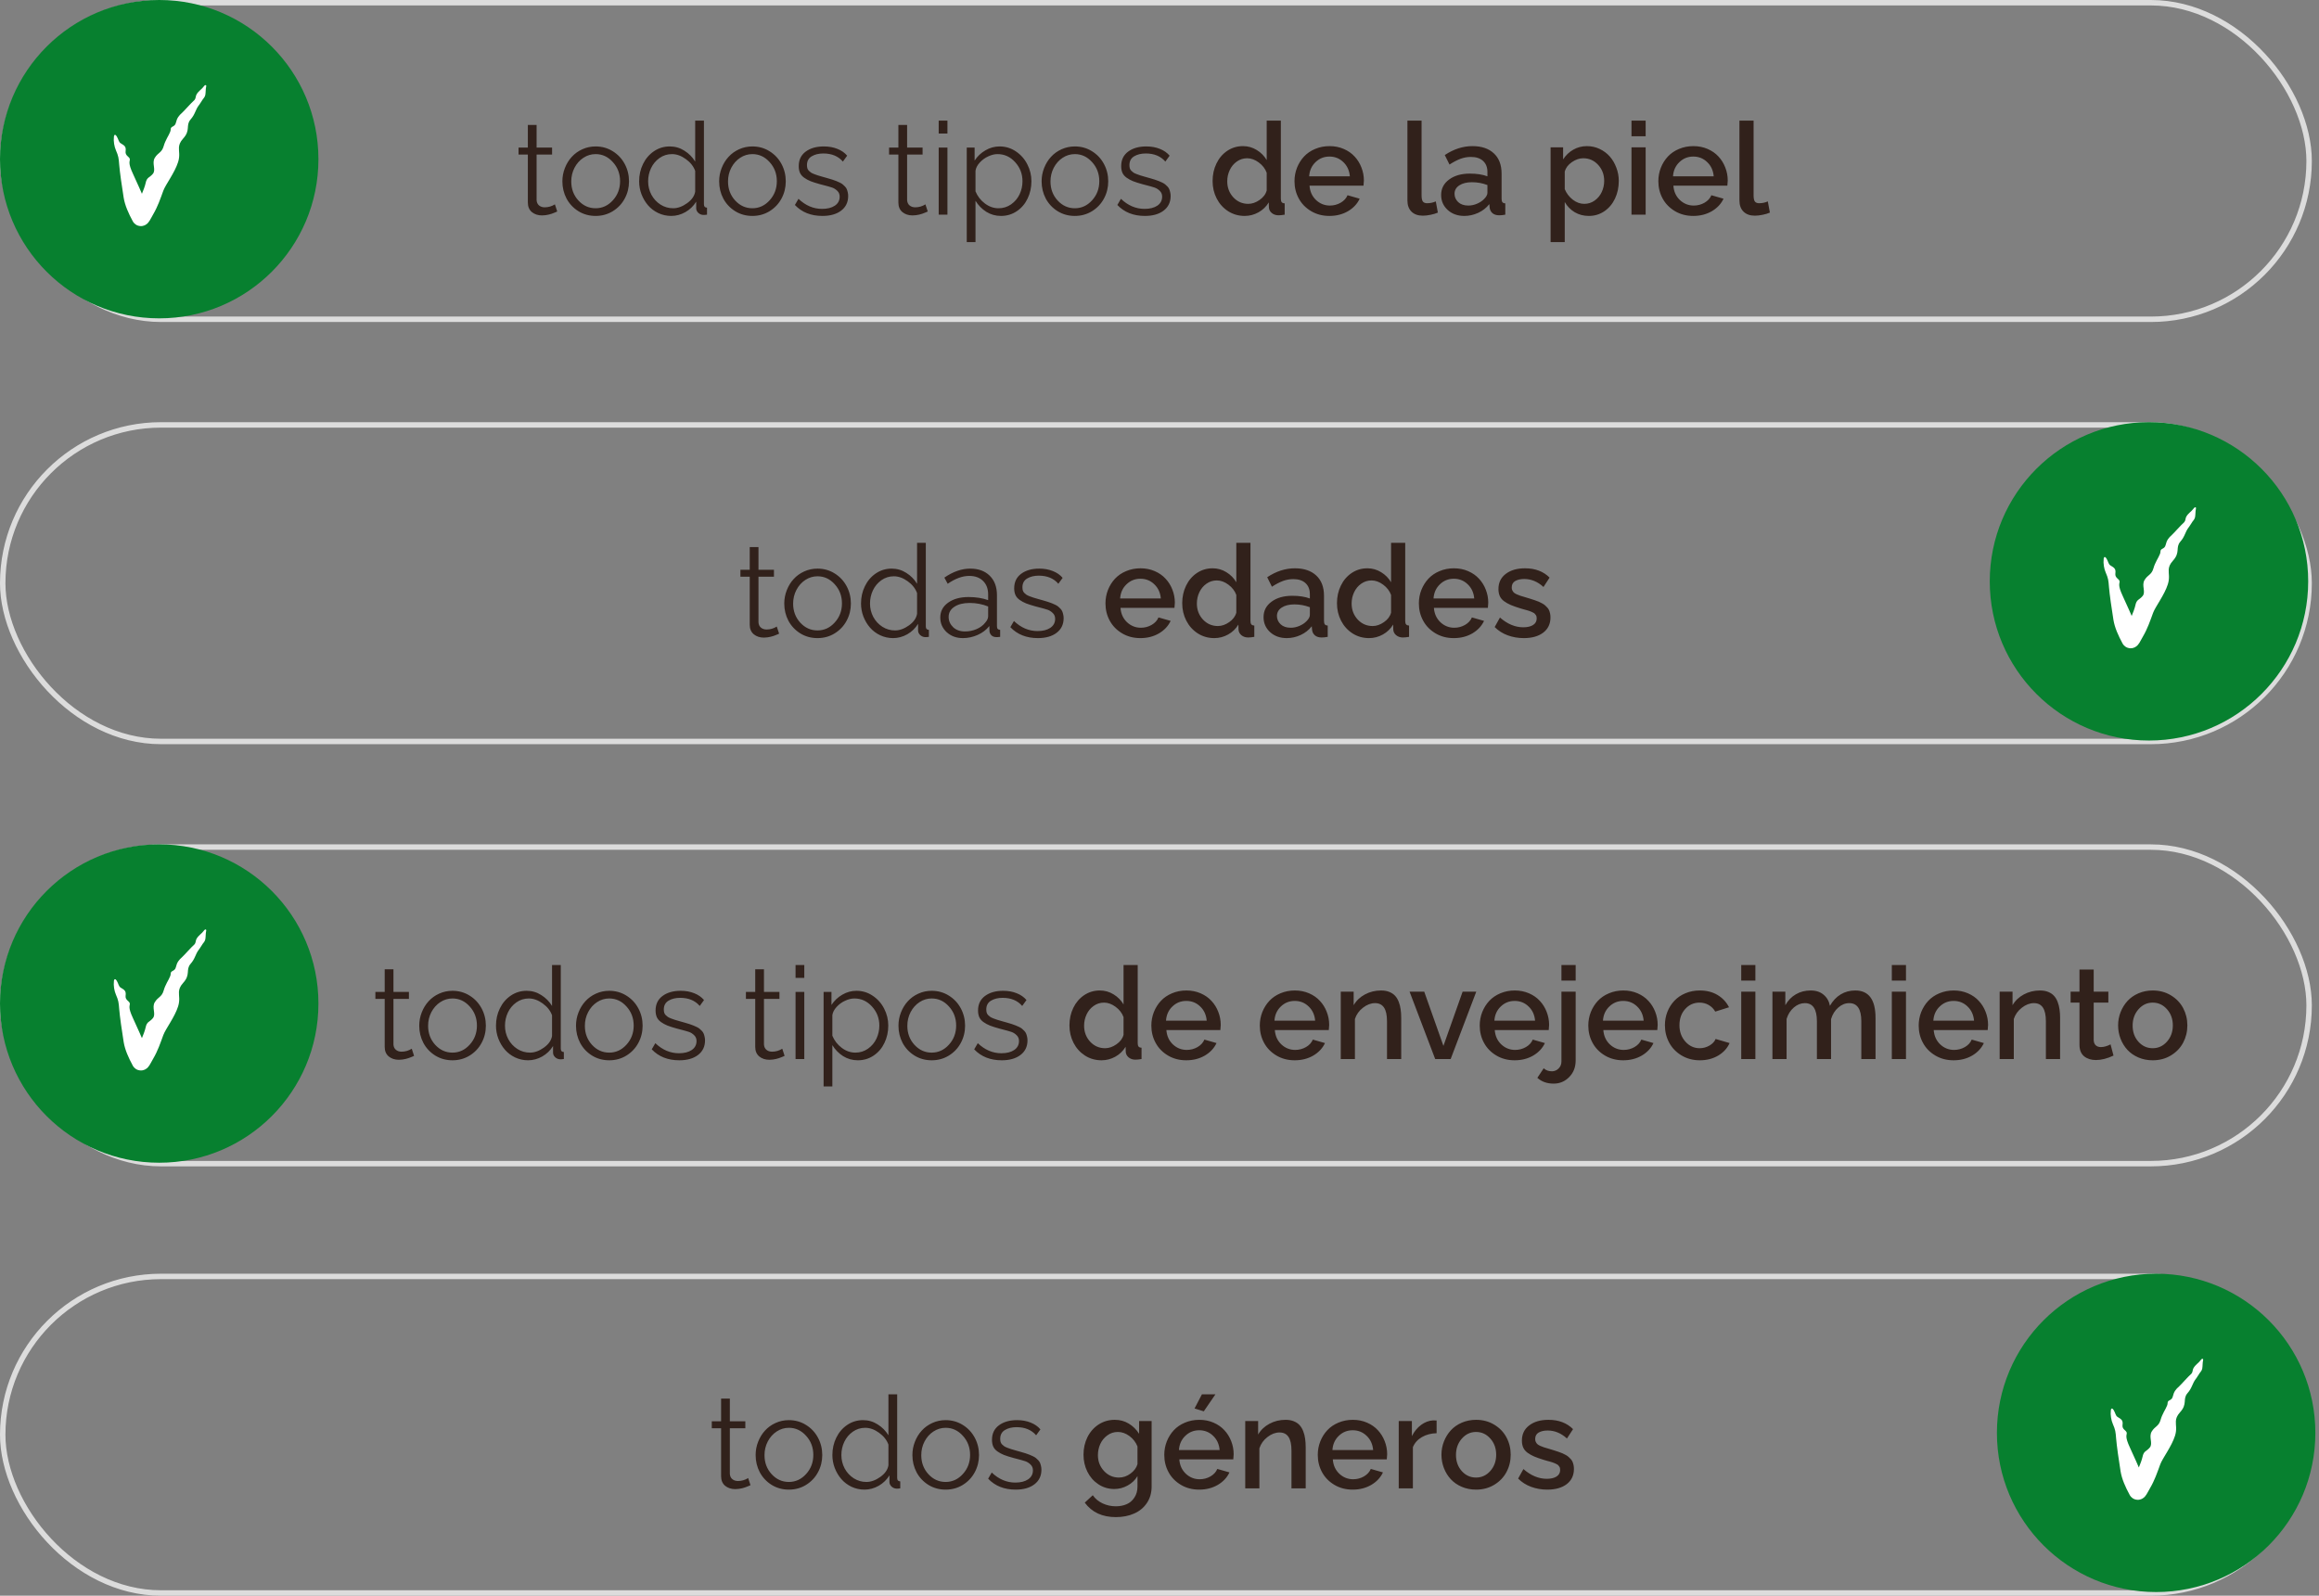
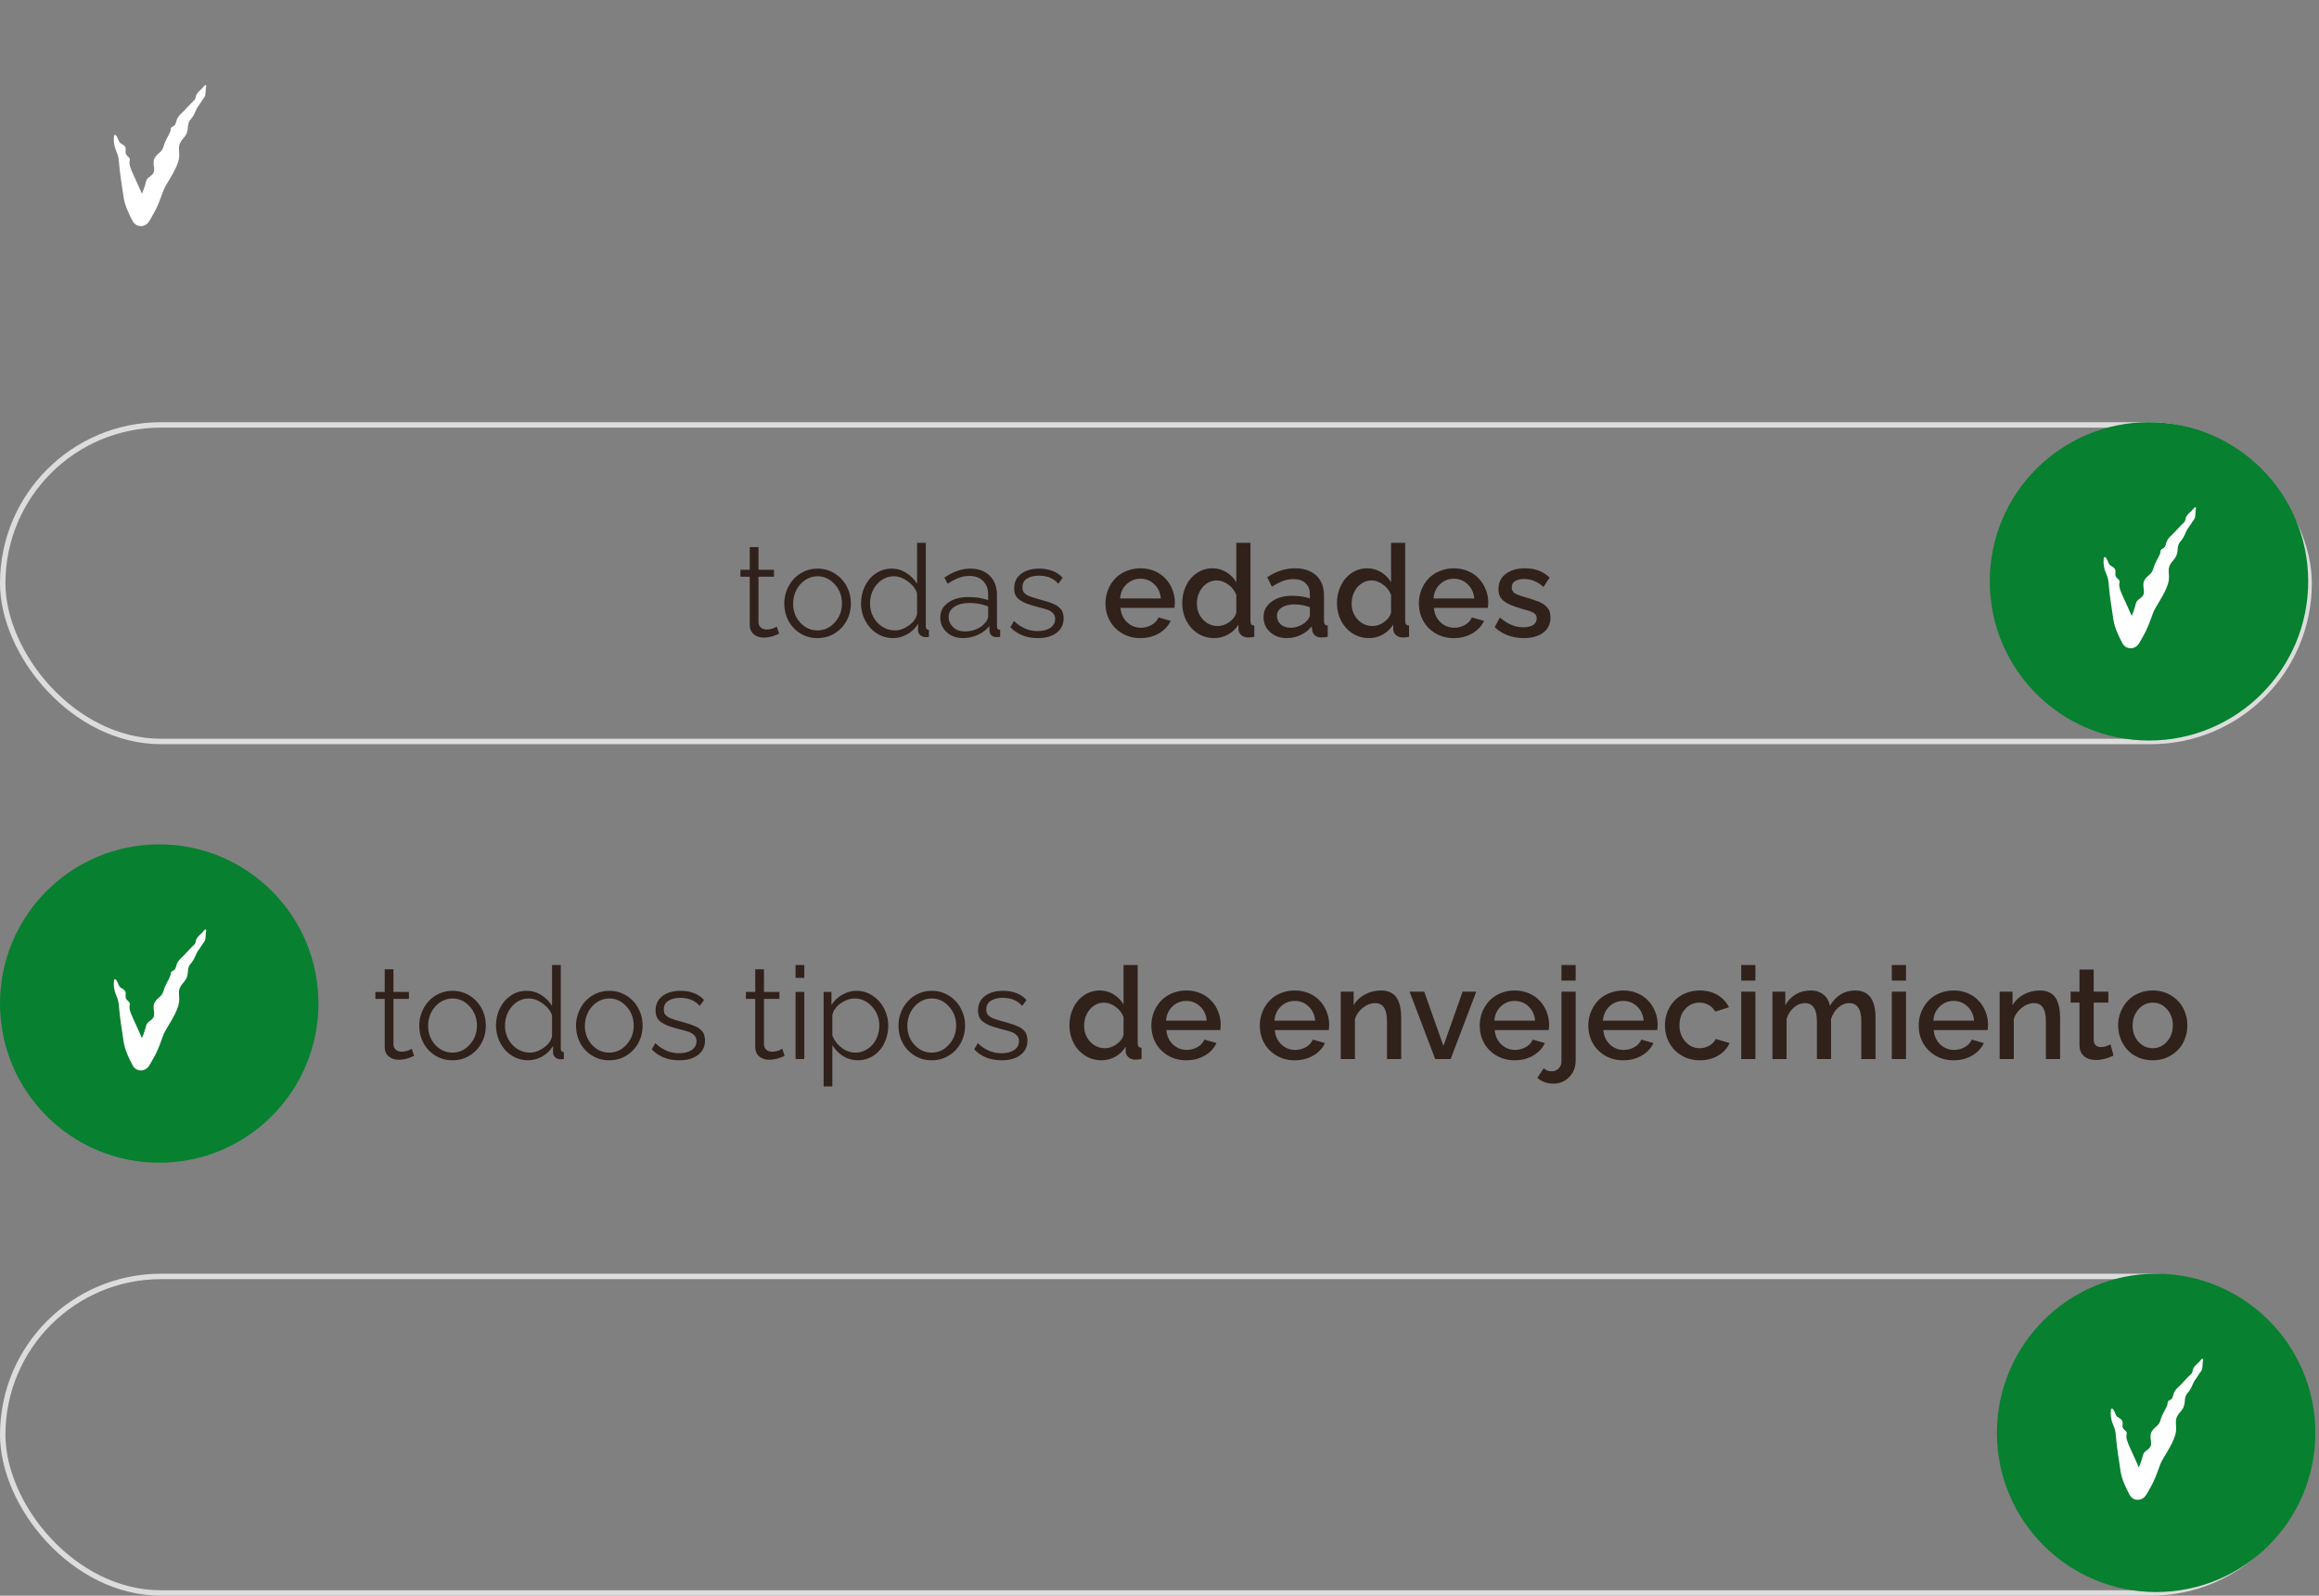
<svg xmlns="http://www.w3.org/2000/svg" width="324" height="223" viewBox="0 0 324 223" fill="none">
  <rect x="0" y="0" width="324" height="223" fill="#808080" stroke="none" />
-   <rect x="0.38" y="0.38" width="322.24" height="44.24" rx="22.12" stroke="#DCDCDC" stroke-width="0.76" />
-   <path d="M77.853 29.552C77.848 29.558 77.786 29.587 77.669 29.64C77.558 29.686 77.464 29.725 77.388 29.754C77.317 29.783 77.209 29.824 77.062 29.877C76.916 29.924 76.781 29.962 76.658 29.991C76.535 30.02 76.389 30.047 76.219 30.07C76.049 30.094 75.885 30.105 75.727 30.105C75.164 30.105 74.692 29.95 74.311 29.64C73.936 29.323 73.749 28.878 73.749 28.304V21.598H72.448V20.622H73.749V17.458H74.971V20.622H77.133V21.598H74.971V27.97C74.994 28.298 75.111 28.547 75.322 28.717C75.533 28.887 75.794 28.972 76.105 28.972C76.614 28.972 77.089 28.834 77.528 28.559L77.853 29.552ZM78.574 25.342C78.574 24.691 78.691 24.07 78.926 23.479C79.16 22.881 79.48 22.362 79.884 21.923C80.288 21.477 80.78 21.123 81.36 20.859C81.94 20.596 82.559 20.464 83.215 20.464C84.094 20.464 84.891 20.686 85.606 21.132C86.326 21.577 86.886 22.172 87.284 22.916C87.683 23.66 87.882 24.469 87.882 25.342C87.882 26.209 87.683 27.012 87.284 27.75C86.892 28.482 86.335 29.071 85.614 29.517C84.899 29.956 84.1 30.176 83.215 30.176C82.33 30.176 81.53 29.956 80.815 29.517C80.101 29.071 79.547 28.482 79.154 27.75C78.768 27.012 78.574 26.209 78.574 25.342ZM80.807 28.014C81.475 28.74 82.277 29.104 83.215 29.104C84.152 29.104 84.955 28.734 85.623 27.996C86.297 27.258 86.634 26.367 86.634 25.324C86.634 24.281 86.297 23.391 85.623 22.652C84.955 21.908 84.152 21.536 83.215 21.536C82.606 21.536 82.04 21.706 81.519 22.046C80.997 22.386 80.581 22.852 80.27 23.443C79.966 24.029 79.814 24.668 79.814 25.359C79.814 26.402 80.144 27.287 80.807 28.014ZM89.297 25.342C89.297 24.463 89.478 23.654 89.842 22.916C90.205 22.172 90.715 21.577 91.371 21.132C92.033 20.686 92.769 20.464 93.577 20.464C94.321 20.464 95.004 20.663 95.625 21.061C96.252 21.454 96.753 21.961 97.128 22.582V16.86H98.35V28.523C98.35 28.693 98.382 28.816 98.446 28.893C98.517 28.969 98.628 29.013 98.78 29.024V30C98.522 30.035 98.338 30.047 98.227 30.035C97.969 30.018 97.743 29.918 97.55 29.736C97.362 29.549 97.269 29.338 97.269 29.104V28.181C96.899 28.79 96.398 29.276 95.766 29.64C95.133 29.997 94.471 30.176 93.779 30.176C93.147 30.176 92.546 30.044 91.978 29.78C91.415 29.511 90.94 29.153 90.554 28.708C90.167 28.263 89.859 27.747 89.631 27.161C89.408 26.575 89.297 25.969 89.297 25.342ZM97.128 26.774V23.883C96.894 23.238 96.457 22.688 95.818 22.23C95.18 21.768 94.535 21.536 93.885 21.536C93.24 21.536 92.657 21.721 92.136 22.09C91.62 22.459 91.228 22.931 90.958 23.505C90.689 24.079 90.554 24.691 90.554 25.342C90.554 26.01 90.706 26.634 91.011 27.214C91.321 27.788 91.746 28.248 92.285 28.594C92.824 28.934 93.413 29.104 94.052 29.104C94.69 29.104 95.338 28.869 95.994 28.4C96.65 27.932 97.028 27.39 97.128 26.774ZM100.477 25.342C100.477 24.691 100.594 24.07 100.828 23.479C101.062 22.881 101.382 22.362 101.786 21.923C102.19 21.477 102.683 21.123 103.263 20.859C103.843 20.596 104.461 20.464 105.117 20.464C105.996 20.464 106.793 20.686 107.508 21.132C108.229 21.577 108.788 22.172 109.187 22.916C109.585 23.66 109.784 24.469 109.784 25.342C109.784 26.209 109.585 27.012 109.187 27.75C108.794 28.482 108.237 29.071 107.517 29.517C106.802 29.956 106.002 30.176 105.117 30.176C104.232 30.176 103.433 29.956 102.718 29.517C102.003 29.071 101.449 28.482 101.057 27.75C100.67 27.012 100.477 26.209 100.477 25.342ZM102.709 28.014C103.377 28.74 104.18 29.104 105.117 29.104C106.055 29.104 106.857 28.734 107.525 27.996C108.199 27.258 108.536 26.367 108.536 25.324C108.536 24.281 108.199 23.391 107.525 22.652C106.857 21.908 106.055 21.536 105.117 21.536C104.508 21.536 103.942 21.706 103.421 22.046C102.899 22.386 102.483 22.852 102.173 23.443C101.868 24.029 101.716 24.668 101.716 25.359C101.716 26.402 102.047 27.287 102.709 28.014ZM114.908 30.176C113.309 30.176 112.025 29.666 111.059 28.646L111.56 27.785C112.544 28.723 113.643 29.191 114.855 29.191C115.6 29.191 116.194 29.042 116.64 28.743C117.091 28.439 117.316 28.017 117.316 27.477C117.316 27.149 117.205 26.88 116.982 26.669C116.76 26.452 116.52 26.3 116.262 26.212C116.004 26.124 115.556 25.998 114.917 25.834C114.753 25.793 114.63 25.761 114.548 25.737C114.021 25.591 113.59 25.453 113.256 25.324C112.922 25.189 112.62 25.025 112.351 24.832C112.081 24.639 111.888 24.413 111.771 24.155C111.653 23.892 111.595 23.578 111.595 23.215C111.595 22.342 111.92 21.665 112.57 21.185C113.221 20.704 114.064 20.464 115.102 20.464C115.805 20.464 116.438 20.578 117 20.807C117.562 21.029 118.017 21.346 118.362 21.756L117.765 22.582C117.114 21.826 116.203 21.448 115.031 21.448C114.387 21.448 113.845 21.58 113.405 21.844C112.966 22.107 112.746 22.518 112.746 23.074C112.746 23.238 112.764 23.385 112.799 23.514C112.834 23.637 112.901 23.751 113.001 23.856C113.106 23.956 113.206 24.041 113.3 24.111C113.394 24.176 113.546 24.249 113.757 24.331C113.968 24.407 114.149 24.472 114.302 24.524C114.454 24.571 114.686 24.639 114.996 24.727C115.295 24.809 115.523 24.873 115.682 24.92C115.846 24.961 116.051 25.023 116.297 25.105C116.543 25.181 116.73 25.248 116.859 25.307C116.994 25.359 117.152 25.43 117.334 25.518C117.516 25.605 117.653 25.69 117.747 25.773C117.847 25.855 117.952 25.954 118.063 26.071C118.175 26.189 118.257 26.311 118.31 26.44C118.362 26.564 118.406 26.707 118.441 26.871C118.482 27.029 118.503 27.202 118.503 27.39C118.503 28.257 118.175 28.939 117.519 29.438C116.868 29.93 115.998 30.176 114.908 30.176ZM129.621 29.552C129.615 29.558 129.554 29.587 129.437 29.64C129.325 29.686 129.231 29.725 129.155 29.754C129.085 29.783 128.977 29.824 128.83 29.877C128.684 29.924 128.549 29.962 128.426 29.991C128.303 30.02 128.156 30.047 127.986 30.07C127.816 30.094 127.652 30.105 127.494 30.105C126.932 30.105 126.46 29.95 126.079 29.64C125.704 29.323 125.517 28.878 125.517 28.304V21.598H124.216V20.622H125.517V17.458H126.738V20.622H128.9V21.598H126.738V27.97C126.762 28.298 126.879 28.547 127.09 28.717C127.301 28.887 127.562 28.972 127.872 28.972C128.382 28.972 128.856 28.834 129.296 28.559L129.621 29.552ZM131.15 18.662V16.86H132.372V18.662H131.15ZM131.15 30V20.622H132.372V30H131.15ZM136.292 28.058V33.832H135.07V20.622H136.169V22.441C136.556 21.844 137.06 21.366 137.681 21.009C138.302 20.645 138.961 20.464 139.658 20.464C140.49 20.464 141.249 20.695 141.935 21.158C142.626 21.621 143.159 22.225 143.534 22.969C143.915 23.707 144.105 24.492 144.105 25.324C144.105 26.203 143.927 27.012 143.569 27.75C143.218 28.488 142.714 29.077 142.058 29.517C141.407 29.956 140.672 30.176 139.852 30.176C139.102 30.176 138.416 29.982 137.795 29.596C137.18 29.203 136.679 28.69 136.292 28.058ZM142.857 25.324C142.857 24.305 142.518 23.42 141.838 22.67C141.158 21.914 140.335 21.536 139.368 21.536C138.958 21.536 138.527 21.642 138.076 21.852C137.625 22.058 137.229 22.345 136.89 22.714C136.55 23.083 136.351 23.467 136.292 23.865V26.739C136.573 27.425 137.01 27.99 137.602 28.436C138.193 28.881 138.829 29.104 139.509 29.104C140.159 29.104 140.745 28.922 141.267 28.559C141.788 28.189 142.184 27.721 142.453 27.152C142.723 26.578 142.857 25.969 142.857 25.324ZM145.529 25.342C145.529 24.691 145.646 24.07 145.881 23.479C146.115 22.881 146.435 22.362 146.839 21.923C147.243 21.477 147.735 21.123 148.315 20.859C148.896 20.596 149.514 20.464 150.17 20.464C151.049 20.464 151.846 20.686 152.561 21.132C153.281 21.577 153.841 22.172 154.239 22.916C154.638 23.66 154.837 24.469 154.837 25.342C154.837 26.209 154.638 27.012 154.239 27.75C153.847 28.482 153.29 29.071 152.569 29.517C151.854 29.956 151.055 30.176 150.17 30.176C149.285 30.176 148.485 29.956 147.771 29.517C147.056 29.071 146.502 28.482 146.109 27.75C145.723 27.012 145.529 26.209 145.529 25.342ZM147.762 28.014C148.43 28.74 149.232 29.104 150.17 29.104C151.107 29.104 151.91 28.734 152.578 27.996C153.252 27.258 153.589 26.367 153.589 25.324C153.589 24.281 153.252 23.391 152.578 22.652C151.91 21.908 151.107 21.536 150.17 21.536C149.561 21.536 148.995 21.706 148.474 22.046C147.952 22.386 147.536 22.852 147.226 23.443C146.921 24.029 146.769 24.668 146.769 25.359C146.769 26.402 147.1 27.287 147.762 28.014ZM159.961 30.176C158.361 30.176 157.078 29.666 156.111 28.646L156.612 27.785C157.597 28.723 158.695 29.191 159.908 29.191C160.652 29.191 161.247 29.042 161.692 28.743C162.144 28.439 162.369 28.017 162.369 27.477C162.369 27.149 162.258 26.88 162.035 26.669C161.812 26.452 161.572 26.3 161.314 26.212C161.057 26.124 160.608 25.998 159.97 25.834C159.806 25.793 159.683 25.761 159.601 25.737C159.073 25.591 158.643 25.453 158.309 25.324C157.975 25.189 157.673 25.025 157.403 24.832C157.134 24.639 156.94 24.413 156.823 24.155C156.706 23.892 156.647 23.578 156.647 23.215C156.647 22.342 156.973 21.665 157.623 21.185C158.273 20.704 159.117 20.464 160.154 20.464C160.857 20.464 161.49 20.578 162.053 20.807C162.615 21.029 163.069 21.346 163.415 21.756L162.817 22.582C162.167 21.826 161.256 21.448 160.084 21.448C159.439 21.448 158.897 21.58 158.458 21.844C158.019 22.107 157.799 22.518 157.799 23.074C157.799 23.238 157.816 23.385 157.852 23.514C157.887 23.637 157.954 23.751 158.054 23.856C158.159 23.956 158.259 24.041 158.353 24.111C158.446 24.176 158.599 24.249 158.81 24.331C159.021 24.407 159.202 24.472 159.354 24.524C159.507 24.571 159.738 24.639 160.049 24.727C160.348 24.809 160.576 24.873 160.734 24.92C160.898 24.961 161.104 25.023 161.35 25.105C161.596 25.181 161.783 25.248 161.912 25.307C162.047 25.359 162.205 25.43 162.387 25.518C162.568 25.605 162.706 25.69 162.8 25.773C162.899 25.855 163.005 25.954 163.116 26.071C163.228 26.189 163.31 26.311 163.362 26.44C163.415 26.564 163.459 26.707 163.494 26.871C163.535 27.029 163.556 27.202 163.556 27.39C163.556 28.257 163.228 28.939 162.571 29.438C161.921 29.93 161.051 30.176 159.961 30.176ZM169.418 25.298C169.418 24.407 169.597 23.593 169.954 22.855C170.312 22.11 170.815 21.519 171.466 21.079C172.122 20.64 172.854 20.42 173.663 20.42C174.36 20.42 175.002 20.602 175.588 20.965C176.174 21.322 176.637 21.791 176.977 22.371V16.86H178.954V27.768C178.954 27.996 178.995 28.16 179.077 28.26C179.159 28.359 179.297 28.412 179.49 28.418V30C179.145 30.059 178.857 30.088 178.629 30.088C178.26 30.088 177.946 29.982 177.688 29.771C177.437 29.561 177.302 29.3 177.284 28.989L177.267 28.286C176.909 28.878 176.429 29.341 175.825 29.675C175.222 30.009 174.58 30.176 173.9 30.176C173.051 30.176 172.28 29.956 171.589 29.517C170.903 29.071 170.37 28.48 169.989 27.741C169.608 26.997 169.418 26.183 169.418 25.298ZM176.977 26.616V24.146C176.771 23.578 176.402 23.098 175.869 22.705C175.336 22.312 174.797 22.116 174.252 22.116C173.713 22.116 173.227 22.271 172.793 22.582C172.365 22.887 172.037 23.285 171.809 23.777C171.58 24.264 171.466 24.785 171.466 25.342C171.466 26.215 171.747 26.959 172.31 27.574C172.878 28.184 173.575 28.488 174.401 28.488C174.935 28.488 175.462 28.307 175.983 27.943C176.511 27.574 176.842 27.132 176.977 26.616ZM185.739 30.176C184.784 30.176 183.932 29.953 183.182 29.508C182.432 29.062 181.857 28.474 181.459 27.741C181.061 27.009 180.861 26.203 180.861 25.324C180.861 24.662 180.979 24.032 181.213 23.435C181.453 22.837 181.781 22.315 182.197 21.87C182.613 21.425 183.129 21.073 183.744 20.815C184.365 20.552 185.036 20.42 185.757 20.42C186.478 20.42 187.14 20.552 187.743 20.815C188.353 21.079 188.859 21.434 189.264 21.879C189.674 22.318 189.99 22.828 190.213 23.408C190.441 23.988 190.556 24.595 190.556 25.227C190.556 25.392 190.538 25.632 190.503 25.948H182.962C183.021 26.763 183.322 27.431 183.867 27.952C184.418 28.468 185.065 28.726 185.81 28.726C186.349 28.726 186.85 28.594 187.312 28.33C187.775 28.061 188.095 27.712 188.271 27.284L189.967 27.768C189.633 28.488 189.088 29.071 188.332 29.517C187.576 29.956 186.712 30.176 185.739 30.176ZM182.909 24.639H188.596C188.525 23.824 188.221 23.162 187.682 22.652C187.148 22.137 186.501 21.879 185.739 21.879C184.983 21.879 184.336 22.14 183.797 22.661C183.258 23.177 182.962 23.836 182.909 24.639ZM196.638 16.86H198.615V27.284C198.615 27.73 198.68 28.028 198.809 28.181C198.938 28.327 199.128 28.4 199.38 28.4C199.825 28.4 200.232 28.315 200.602 28.145L200.892 29.71C200.604 29.839 200.265 29.941 199.872 30.018C199.479 30.1 199.122 30.141 198.8 30.141C198.12 30.141 197.59 29.953 197.209 29.578C196.828 29.203 196.638 28.679 196.638 28.005V16.86ZM201.349 27.249C201.349 26.352 201.721 25.632 202.465 25.087C203.209 24.536 204.176 24.261 205.365 24.261C206.32 24.261 207.138 24.387 207.817 24.639V24.041C207.817 23.379 207.615 22.863 207.211 22.494C206.807 22.119 206.238 21.932 205.506 21.932C205.002 21.932 204.516 22.02 204.047 22.195C203.578 22.371 203.068 22.638 202.518 22.995L201.858 21.668C203.106 20.836 204.396 20.42 205.726 20.42C206.997 20.42 207.993 20.757 208.714 21.431C209.435 22.099 209.795 23.042 209.795 24.261V27.768C209.795 27.99 209.833 28.154 209.909 28.26C209.991 28.359 210.126 28.412 210.313 28.418V30C209.997 30.059 209.716 30.088 209.47 30.088C209.071 30.088 208.758 29.991 208.529 29.798C208.307 29.605 208.175 29.361 208.134 29.068L208.081 28.523C207.677 29.045 207.158 29.452 206.525 29.745C205.898 30.032 205.254 30.176 204.592 30.176C203.654 30.176 202.878 29.898 202.263 29.341C201.653 28.778 201.349 28.081 201.349 27.249ZM207.343 27.82C207.659 27.504 207.817 27.211 207.817 26.941V25.86C207.126 25.597 206.405 25.465 205.655 25.465C204.929 25.465 204.34 25.611 203.889 25.904C203.443 26.197 203.221 26.59 203.221 27.082C203.221 27.527 203.391 27.914 203.73 28.242C204.076 28.564 204.548 28.726 205.146 28.726C205.556 28.726 205.96 28.641 206.358 28.471C206.757 28.301 207.085 28.084 207.343 27.82ZM218.619 28.233V33.832H216.642V20.587H218.391V22.274C218.76 21.7 219.231 21.249 219.806 20.921C220.386 20.587 221.024 20.42 221.722 20.42C222.349 20.42 222.94 20.552 223.497 20.815C224.054 21.079 224.525 21.431 224.912 21.87C225.299 22.31 225.604 22.828 225.826 23.426C226.055 24.018 226.169 24.636 226.169 25.28C226.169 26.183 225.993 27.006 225.642 27.75C225.29 28.494 224.792 29.086 224.147 29.525C223.509 29.959 222.788 30.176 221.985 30.176C221.253 30.176 220.594 30.003 220.008 29.657C219.428 29.306 218.965 28.831 218.619 28.233ZM224.13 25.28C224.13 24.401 223.849 23.654 223.286 23.039C222.724 22.424 222.026 22.116 221.194 22.116C220.667 22.116 220.14 22.298 219.612 22.661C219.091 23.024 218.76 23.461 218.619 23.971V26.432C218.865 27.023 219.24 27.516 219.744 27.908C220.248 28.295 220.781 28.488 221.344 28.488C221.883 28.488 222.366 28.336 222.794 28.031C223.228 27.721 223.559 27.322 223.787 26.836C224.016 26.35 224.13 25.831 224.13 25.28ZM227.944 19.04V16.86H229.922V19.04H227.944ZM227.944 30V20.587H229.922V30H227.944ZM236.575 30.176C235.62 30.176 234.768 29.953 234.018 29.508C233.268 29.062 232.693 28.474 232.295 27.741C231.896 27.009 231.697 26.203 231.697 25.324C231.697 24.662 231.814 24.032 232.049 23.435C232.289 22.837 232.617 22.315 233.033 21.87C233.449 21.425 233.965 21.073 234.58 20.815C235.201 20.552 235.872 20.42 236.593 20.42C237.313 20.42 237.976 20.552 238.579 20.815C239.188 21.079 239.695 21.434 240.1 21.879C240.51 22.318 240.826 22.828 241.049 23.408C241.277 23.988 241.392 24.595 241.392 25.227C241.392 25.392 241.374 25.632 241.339 25.948H233.798C233.856 26.763 234.158 27.431 234.703 27.952C235.254 28.468 235.901 28.726 236.646 28.726C237.185 28.726 237.686 28.594 238.148 28.33C238.611 28.061 238.931 27.712 239.106 27.284L240.803 27.768C240.469 28.488 239.924 29.071 239.168 29.517C238.412 29.956 237.548 30.176 236.575 30.176ZM233.745 24.639H239.432C239.361 23.824 239.057 23.162 238.518 22.652C237.984 22.137 237.337 21.879 236.575 21.879C235.819 21.879 235.172 22.14 234.633 22.661C234.094 23.177 233.798 23.836 233.745 24.639ZM243.026 16.86H245.004V27.284C245.004 27.73 245.068 28.028 245.197 28.181C245.326 28.327 245.517 28.4 245.769 28.4C246.214 28.4 246.621 28.315 246.99 28.145L247.28 29.71C246.993 29.839 246.653 29.941 246.261 30.018C245.868 30.1 245.511 30.141 245.188 30.141C244.509 30.141 243.979 29.953 243.598 29.578C243.217 29.203 243.026 28.679 243.026 28.005V16.86Z" fill="#31211B" />
-   <rect x="0.38" y="118.38" width="322.24" height="44.24" rx="22.12" stroke="#DCDCDC" stroke-width="0.76" />
  <path d="M57.853 147.552C57.848 147.558 57.786 147.587 57.669 147.64C57.558 147.687 57.464 147.725 57.388 147.754C57.317 147.783 57.209 147.824 57.062 147.877C56.916 147.924 56.781 147.962 56.658 147.991C56.535 148.021 56.389 148.047 56.219 148.07C56.049 148.094 55.885 148.105 55.727 148.105C55.164 148.105 54.692 147.95 54.312 147.64C53.937 147.323 53.749 146.878 53.749 146.304V139.598H52.448V138.622H53.749V135.458H54.971V138.622H57.133V139.598H54.971V145.97C54.994 146.298 55.111 146.547 55.322 146.717C55.533 146.887 55.794 146.972 56.105 146.972C56.614 146.972 57.089 146.834 57.528 146.559L57.853 147.552ZM58.574 143.342C58.574 142.691 58.691 142.07 58.926 141.479C59.16 140.881 59.48 140.362 59.884 139.923C60.288 139.478 60.78 139.123 61.36 138.859C61.94 138.596 62.559 138.464 63.215 138.464C64.094 138.464 64.891 138.687 65.606 139.132C66.326 139.577 66.886 140.172 67.284 140.916C67.683 141.66 67.882 142.469 67.882 143.342C67.882 144.209 67.683 145.012 67.284 145.75C66.892 146.482 66.335 147.071 65.614 147.517C64.899 147.956 64.1 148.176 63.215 148.176C62.33 148.176 61.53 147.956 60.815 147.517C60.101 147.071 59.547 146.482 59.154 145.75C58.768 145.012 58.574 144.209 58.574 143.342ZM60.807 146.014C61.475 146.74 62.277 147.104 63.215 147.104C64.152 147.104 64.955 146.734 65.623 145.996C66.297 145.258 66.634 144.367 66.634 143.324C66.634 142.281 66.297 141.391 65.623 140.652C64.955 139.908 64.152 139.536 63.215 139.536C62.605 139.536 62.04 139.706 61.519 140.046C60.997 140.386 60.581 140.852 60.27 141.443C59.966 142.029 59.813 142.668 59.813 143.359C59.813 144.402 60.145 145.287 60.807 146.014ZM69.297 143.342C69.297 142.463 69.478 141.654 69.842 140.916C70.205 140.172 70.715 139.577 71.371 139.132C72.033 138.687 72.769 138.464 73.577 138.464C74.321 138.464 75.004 138.663 75.625 139.062C76.252 139.454 76.753 139.961 77.128 140.582V134.86H78.35V146.523C78.35 146.693 78.382 146.816 78.446 146.893C78.517 146.969 78.628 147.013 78.78 147.024V148C78.522 148.035 78.338 148.047 78.227 148.035C77.969 148.018 77.743 147.918 77.55 147.736C77.362 147.549 77.269 147.338 77.269 147.104V146.181C76.899 146.79 76.398 147.276 75.766 147.64C75.133 147.997 74.471 148.176 73.779 148.176C73.147 148.176 72.546 148.044 71.978 147.78C71.415 147.511 70.94 147.153 70.554 146.708C70.167 146.263 69.859 145.747 69.631 145.161C69.408 144.575 69.297 143.969 69.297 143.342ZM77.128 144.774V141.883C76.894 141.238 76.457 140.688 75.818 140.23C75.18 139.768 74.535 139.536 73.885 139.536C73.24 139.536 72.657 139.721 72.136 140.09C71.62 140.459 71.228 140.931 70.958 141.505C70.689 142.079 70.554 142.691 70.554 143.342C70.554 144.01 70.706 144.634 71.011 145.214C71.321 145.788 71.746 146.248 72.285 146.594C72.824 146.934 73.413 147.104 74.052 147.104C74.69 147.104 75.338 146.869 75.994 146.4C76.65 145.932 77.028 145.39 77.128 144.774ZM80.477 143.342C80.477 142.691 80.594 142.07 80.828 141.479C81.062 140.881 81.382 140.362 81.786 139.923C82.19 139.478 82.683 139.123 83.263 138.859C83.843 138.596 84.461 138.464 85.117 138.464C85.996 138.464 86.793 138.687 87.508 139.132C88.228 139.577 88.788 140.172 89.186 140.916C89.585 141.66 89.784 142.469 89.784 143.342C89.784 144.209 89.585 145.012 89.186 145.75C88.794 146.482 88.237 147.071 87.517 147.517C86.802 147.956 86.002 148.176 85.117 148.176C84.232 148.176 83.433 147.956 82.718 147.517C82.003 147.071 81.449 146.482 81.057 145.75C80.67 145.012 80.477 144.209 80.477 143.342ZM82.709 146.014C83.377 146.74 84.18 147.104 85.117 147.104C86.055 147.104 86.857 146.734 87.525 145.996C88.199 145.258 88.536 144.367 88.536 143.324C88.536 142.281 88.199 141.391 87.525 140.652C86.857 139.908 86.055 139.536 85.117 139.536C84.508 139.536 83.942 139.706 83.421 140.046C82.899 140.386 82.483 140.852 82.173 141.443C81.868 142.029 81.716 142.668 81.716 143.359C81.716 144.402 82.047 145.287 82.709 146.014ZM94.908 148.176C93.309 148.176 92.025 147.666 91.059 146.646L91.56 145.785C92.544 146.723 93.643 147.191 94.856 147.191C95.6 147.191 96.194 147.042 96.64 146.743C97.091 146.438 97.316 146.017 97.316 145.478C97.316 145.149 97.205 144.88 96.982 144.669C96.76 144.452 96.519 144.3 96.262 144.212C96.004 144.124 95.556 143.998 94.917 143.834C94.753 143.793 94.63 143.761 94.548 143.737C94.02 143.591 93.59 143.453 93.256 143.324C92.922 143.189 92.62 143.025 92.351 142.832C92.081 142.639 91.888 142.413 91.77 142.155C91.653 141.892 91.595 141.578 91.595 141.215C91.595 140.342 91.92 139.665 92.57 139.185C93.221 138.704 94.064 138.464 95.102 138.464C95.805 138.464 96.438 138.578 97 138.807C97.562 139.029 98.017 139.346 98.362 139.756L97.765 140.582C97.114 139.826 96.203 139.448 95.031 139.448C94.387 139.448 93.845 139.58 93.405 139.844C92.966 140.107 92.746 140.518 92.746 141.074C92.746 141.238 92.764 141.385 92.799 141.514C92.834 141.637 92.901 141.751 93.001 141.856C93.106 141.956 93.206 142.041 93.3 142.111C93.394 142.176 93.546 142.249 93.757 142.331C93.968 142.407 94.149 142.472 94.302 142.524C94.454 142.571 94.686 142.639 94.996 142.727C95.295 142.809 95.523 142.873 95.682 142.92C95.846 142.961 96.051 143.022 96.297 143.104C96.543 143.181 96.731 143.248 96.859 143.307C96.994 143.359 97.152 143.43 97.334 143.518C97.516 143.605 97.653 143.69 97.747 143.772C97.847 143.854 97.952 143.954 98.064 144.071C98.175 144.188 98.257 144.312 98.31 144.44C98.362 144.563 98.406 144.707 98.441 144.871C98.482 145.029 98.503 145.202 98.503 145.39C98.503 146.257 98.175 146.939 97.519 147.438C96.868 147.93 95.998 148.176 94.908 148.176ZM109.621 147.552C109.615 147.558 109.554 147.587 109.437 147.64C109.325 147.687 109.231 147.725 109.155 147.754C109.085 147.783 108.977 147.824 108.83 147.877C108.684 147.924 108.549 147.962 108.426 147.991C108.303 148.021 108.156 148.047 107.986 148.07C107.816 148.094 107.652 148.105 107.494 148.105C106.932 148.105 106.46 147.95 106.079 147.64C105.704 147.323 105.517 146.878 105.517 146.304V139.598H104.216V138.622H105.517V135.458H106.738V138.622H108.9V139.598H106.738V145.97C106.762 146.298 106.879 146.547 107.09 146.717C107.301 146.887 107.562 146.972 107.872 146.972C108.382 146.972 108.856 146.834 109.296 146.559L109.621 147.552ZM111.15 136.662V134.86H112.372V136.662H111.15ZM111.15 148V138.622H112.372V148H111.15ZM116.292 146.058V151.832H115.07V138.622H116.169V140.441C116.556 139.844 117.06 139.366 117.681 139.009C118.302 138.646 118.961 138.464 119.658 138.464C120.49 138.464 121.249 138.695 121.935 139.158C122.626 139.621 123.159 140.225 123.534 140.969C123.915 141.707 124.105 142.492 124.105 143.324C124.105 144.203 123.927 145.012 123.569 145.75C123.218 146.488 122.714 147.077 122.058 147.517C121.407 147.956 120.672 148.176 119.852 148.176C119.102 148.176 118.416 147.982 117.795 147.596C117.18 147.203 116.679 146.69 116.292 146.058ZM122.857 143.324C122.857 142.305 122.518 141.42 121.838 140.67C121.158 139.914 120.335 139.536 119.368 139.536C118.958 139.536 118.527 139.642 118.076 139.853C117.625 140.058 117.229 140.345 116.89 140.714C116.55 141.083 116.351 141.467 116.292 141.865V144.739C116.573 145.425 117.01 145.99 117.602 146.436C118.193 146.881 118.829 147.104 119.509 147.104C120.159 147.104 120.745 146.922 121.267 146.559C121.788 146.189 122.184 145.721 122.453 145.152C122.723 144.578 122.857 143.969 122.857 143.324ZM125.529 143.342C125.529 142.691 125.646 142.07 125.881 141.479C126.115 140.881 126.435 140.362 126.839 139.923C127.243 139.478 127.735 139.123 128.315 138.859C128.896 138.596 129.514 138.464 130.17 138.464C131.049 138.464 131.846 138.687 132.561 139.132C133.281 139.577 133.841 140.172 134.239 140.916C134.638 141.66 134.837 142.469 134.837 143.342C134.837 144.209 134.638 145.012 134.239 145.75C133.847 146.482 133.29 147.071 132.569 147.517C131.854 147.956 131.055 148.176 130.17 148.176C129.285 148.176 128.485 147.956 127.771 147.517C127.056 147.071 126.502 146.482 126.109 145.75C125.723 145.012 125.529 144.209 125.529 143.342ZM127.762 146.014C128.43 146.74 129.232 147.104 130.17 147.104C131.107 147.104 131.91 146.734 132.578 145.996C133.252 145.258 133.589 144.367 133.589 143.324C133.589 142.281 133.252 141.391 132.578 140.652C131.91 139.908 131.107 139.536 130.17 139.536C129.561 139.536 128.995 139.706 128.474 140.046C127.952 140.386 127.536 140.852 127.226 141.443C126.921 142.029 126.769 142.668 126.769 143.359C126.769 144.402 127.1 145.287 127.762 146.014ZM139.961 148.176C138.361 148.176 137.078 147.666 136.111 146.646L136.612 145.785C137.597 146.723 138.695 147.191 139.908 147.191C140.652 147.191 141.247 147.042 141.692 146.743C142.144 146.438 142.369 146.017 142.369 145.478C142.369 145.149 142.258 144.88 142.035 144.669C141.812 144.452 141.572 144.3 141.314 144.212C141.057 144.124 140.608 143.998 139.97 143.834C139.806 143.793 139.683 143.761 139.601 143.737C139.073 143.591 138.643 143.453 138.309 143.324C137.975 143.189 137.673 143.025 137.403 142.832C137.134 142.639 136.94 142.413 136.823 142.155C136.706 141.892 136.647 141.578 136.647 141.215C136.647 140.342 136.973 139.665 137.623 139.185C138.273 138.704 139.117 138.464 140.154 138.464C140.857 138.464 141.49 138.578 142.053 138.807C142.615 139.029 143.069 139.346 143.415 139.756L142.817 140.582C142.167 139.826 141.256 139.448 140.084 139.448C139.439 139.448 138.897 139.58 138.458 139.844C138.019 140.107 137.799 140.518 137.799 141.074C137.799 141.238 137.816 141.385 137.852 141.514C137.887 141.637 137.954 141.751 138.054 141.856C138.159 141.956 138.259 142.041 138.353 142.111C138.446 142.176 138.599 142.249 138.81 142.331C139.021 142.407 139.202 142.472 139.354 142.524C139.507 142.571 139.738 142.639 140.049 142.727C140.348 142.809 140.576 142.873 140.734 142.92C140.898 142.961 141.104 143.022 141.35 143.104C141.596 143.181 141.783 143.248 141.912 143.307C142.047 143.359 142.205 143.43 142.387 143.518C142.568 143.605 142.706 143.69 142.8 143.772C142.899 143.854 143.005 143.954 143.116 144.071C143.228 144.188 143.31 144.312 143.362 144.44C143.415 144.563 143.459 144.707 143.494 144.871C143.535 145.029 143.556 145.202 143.556 145.39C143.556 146.257 143.228 146.939 142.571 147.438C141.921 147.93 141.051 148.176 139.961 148.176ZM149.418 143.298C149.418 142.407 149.597 141.593 149.954 140.854C150.312 140.11 150.815 139.519 151.466 139.079C152.122 138.64 152.854 138.42 153.663 138.42C154.36 138.42 155.002 138.602 155.588 138.965C156.174 139.322 156.637 139.791 156.977 140.371V134.86H158.954V145.768C158.954 145.996 158.995 146.16 159.077 146.26C159.159 146.359 159.297 146.412 159.49 146.418V148C159.145 148.059 158.857 148.088 158.629 148.088C158.26 148.088 157.946 147.982 157.688 147.771C157.437 147.561 157.302 147.3 157.284 146.989L157.267 146.286C156.909 146.878 156.429 147.341 155.825 147.675C155.222 148.009 154.58 148.176 153.9 148.176C153.051 148.176 152.28 147.956 151.589 147.517C150.903 147.071 150.37 146.479 149.989 145.741C149.608 144.997 149.418 144.183 149.418 143.298ZM156.977 144.616V142.146C156.771 141.578 156.402 141.098 155.869 140.705C155.336 140.312 154.797 140.116 154.252 140.116C153.713 140.116 153.227 140.271 152.793 140.582C152.365 140.887 152.037 141.285 151.809 141.777C151.58 142.264 151.466 142.785 151.466 143.342C151.466 144.215 151.747 144.959 152.31 145.574C152.878 146.184 153.575 146.488 154.401 146.488C154.935 146.488 155.462 146.307 155.983 145.943C156.511 145.574 156.842 145.132 156.977 144.616ZM165.739 148.176C164.784 148.176 163.932 147.953 163.182 147.508C162.432 147.062 161.857 146.474 161.459 145.741C161.061 145.009 160.861 144.203 160.861 143.324C160.861 142.662 160.979 142.032 161.213 141.435C161.453 140.837 161.781 140.315 162.197 139.87C162.613 139.425 163.129 139.073 163.744 138.815C164.365 138.552 165.036 138.42 165.757 138.42C166.478 138.42 167.14 138.552 167.743 138.815C168.353 139.079 168.859 139.434 169.264 139.879C169.674 140.318 169.99 140.828 170.213 141.408C170.441 141.988 170.556 142.595 170.556 143.228C170.556 143.392 170.538 143.632 170.503 143.948H162.962C163.021 144.763 163.322 145.431 163.867 145.952C164.418 146.468 165.065 146.726 165.81 146.726C166.349 146.726 166.85 146.594 167.312 146.33C167.775 146.061 168.095 145.712 168.271 145.284L169.967 145.768C169.633 146.488 169.088 147.071 168.332 147.517C167.576 147.956 166.712 148.176 165.739 148.176ZM162.909 142.639H168.596C168.525 141.824 168.221 141.162 167.682 140.652C167.148 140.137 166.501 139.879 165.739 139.879C164.983 139.879 164.336 140.14 163.797 140.661C163.258 141.177 162.962 141.836 162.909 142.639ZM180.892 148.176C179.937 148.176 179.084 147.953 178.334 147.508C177.584 147.062 177.01 146.474 176.611 145.741C176.213 145.009 176.014 144.203 176.014 143.324C176.014 142.662 176.131 142.032 176.365 141.435C176.605 140.837 176.934 140.315 177.35 139.87C177.766 139.425 178.281 139.073 178.896 138.815C179.518 138.552 180.188 138.42 180.909 138.42C181.63 138.42 182.292 138.552 182.896 138.815C183.505 139.079 184.012 139.434 184.416 139.879C184.826 140.318 185.143 140.828 185.365 141.408C185.594 141.988 185.708 142.595 185.708 143.228C185.708 143.392 185.69 143.632 185.655 143.948H178.114C178.173 144.763 178.475 145.431 179.02 145.952C179.57 146.468 180.218 146.726 180.962 146.726C181.501 146.726 182.002 146.594 182.465 146.33C182.928 146.061 183.247 145.712 183.423 145.284L185.119 145.768C184.785 146.488 184.24 147.071 183.484 147.517C182.729 147.956 181.864 148.176 180.892 148.176ZM178.062 142.639H183.748C183.678 141.824 183.373 141.162 182.834 140.652C182.301 140.137 181.653 139.879 180.892 139.879C180.136 139.879 179.488 140.14 178.949 140.661C178.41 141.177 178.114 141.836 178.062 142.639ZM195.771 148H193.785V142.727C193.785 141.854 193.645 141.212 193.363 140.802C193.088 140.392 192.672 140.187 192.115 140.187C191.541 140.187 190.979 140.4 190.428 140.828C189.883 141.25 189.508 141.774 189.303 142.401V148H187.325V138.587H189.127V140.477C189.49 139.844 190.015 139.343 190.7 138.974C191.386 138.604 192.139 138.42 192.959 138.42C193.398 138.42 193.782 138.487 194.11 138.622C194.444 138.757 194.714 138.938 194.919 139.167C195.13 139.396 195.3 139.68 195.429 140.02C195.558 140.354 195.646 140.702 195.692 141.065C195.745 141.423 195.771 141.821 195.771 142.261V148ZM200.518 148L196.94 138.587H198.988L201.669 146.163L204.35 138.587H206.257L202.68 148H200.518ZM211.618 148.176C210.663 148.176 209.811 147.953 209.061 147.508C208.311 147.062 207.736 146.474 207.338 145.741C206.939 145.009 206.74 144.203 206.74 143.324C206.74 142.662 206.857 142.032 207.092 141.435C207.332 140.837 207.66 140.315 208.076 139.87C208.492 139.425 209.008 139.073 209.623 138.815C210.244 138.552 210.915 138.42 211.636 138.42C212.356 138.42 213.019 138.552 213.622 138.815C214.231 139.079 214.738 139.434 215.143 139.879C215.553 140.318 215.869 140.828 216.092 141.408C216.32 141.988 216.435 142.595 216.435 143.228C216.435 143.392 216.417 143.632 216.382 143.948H208.841C208.899 144.763 209.201 145.431 209.746 145.952C210.297 146.468 210.944 146.726 211.688 146.726C212.228 146.726 212.729 146.594 213.191 146.33C213.654 146.061 213.974 145.712 214.149 145.284L215.846 145.768C215.512 146.488 214.967 147.071 214.211 147.517C213.455 147.956 212.591 148.176 211.618 148.176ZM208.788 142.639H214.475C214.404 141.824 214.1 141.162 213.561 140.652C213.027 140.137 212.38 139.879 211.618 139.879C210.862 139.879 210.215 140.14 209.676 140.661C209.137 141.177 208.841 141.836 208.788 142.639ZM218.157 137.04V134.86H220.144V137.04H218.157ZM214.791 150.628L215.679 149.292C215.978 149.573 216.361 149.714 216.83 149.714C217.188 149.714 217.498 149.582 217.762 149.318C218.025 149.055 218.157 148.729 218.157 148.343V138.587H220.144V148.202C220.144 149.14 219.842 149.913 219.238 150.522C218.641 151.132 217.917 151.437 217.067 151.437C216.147 151.437 215.389 151.167 214.791 150.628ZM226.788 148.176C225.833 148.176 224.98 147.953 224.23 147.508C223.48 147.062 222.906 146.474 222.508 145.741C222.109 145.009 221.91 144.203 221.91 143.324C221.91 142.662 222.027 142.032 222.262 141.435C222.502 140.837 222.83 140.315 223.246 139.87C223.662 139.425 224.178 139.073 224.793 138.815C225.414 138.552 226.085 138.42 226.806 138.42C227.526 138.42 228.188 138.552 228.792 138.815C229.401 139.079 229.908 139.434 230.312 139.879C230.723 140.318 231.039 140.828 231.262 141.408C231.49 141.988 231.604 142.595 231.604 143.228C231.604 143.392 231.587 143.632 231.552 143.948H224.011C224.069 144.763 224.371 145.431 224.916 145.952C225.467 146.468 226.114 146.726 226.858 146.726C227.397 146.726 227.898 146.594 228.361 146.33C228.824 146.061 229.144 145.712 229.319 145.284L231.016 145.768C230.682 146.488 230.137 147.071 229.381 147.517C228.625 147.956 227.761 148.176 226.788 148.176ZM223.958 142.639H229.645C229.574 141.824 229.27 141.162 228.73 140.652C228.197 140.137 227.55 139.879 226.788 139.879C226.032 139.879 225.385 140.14 224.846 140.661C224.307 141.177 224.011 141.836 223.958 142.639ZM237.493 148.176C236.544 148.176 235.691 147.95 234.936 147.499C234.186 147.048 233.611 146.453 233.213 145.715C232.814 144.971 232.615 144.159 232.615 143.28C232.615 142.618 232.729 141.994 232.958 141.408C233.192 140.816 233.518 140.301 233.934 139.861C234.35 139.416 234.865 139.064 235.48 138.807C236.096 138.549 236.767 138.42 237.493 138.42C238.442 138.42 239.269 138.631 239.972 139.053C240.675 139.475 241.208 140.046 241.571 140.767L239.646 141.373C239.424 140.98 239.119 140.673 238.732 140.45C238.346 140.228 237.918 140.116 237.449 140.116C236.652 140.116 235.984 140.415 235.445 141.013C234.912 141.604 234.646 142.36 234.646 143.28C234.646 144.183 234.921 144.944 235.472 145.565C236.022 146.181 236.688 146.488 237.467 146.488C237.953 146.488 238.41 146.365 238.838 146.119C239.266 145.867 239.553 145.56 239.699 145.196L241.65 145.768C241.334 146.488 240.804 147.071 240.06 147.517C239.315 147.956 238.46 148.176 237.493 148.176ZM243.276 137.04V134.86H245.254V137.04H243.276ZM243.276 148V138.587H245.254V148H243.276ZM262.041 148H260.055V142.727C260.055 141.033 259.492 140.187 258.367 140.187C257.811 140.187 257.298 140.395 256.829 140.811C256.36 141.221 256.026 141.757 255.827 142.419V148H253.85V142.727C253.85 141.033 253.29 140.187 252.171 140.187C251.614 140.187 251.099 140.392 250.624 140.802C250.149 141.212 249.812 141.745 249.613 142.401V148H247.636V138.587H249.438V140.477C249.807 139.814 250.296 139.308 250.905 138.956C251.515 138.599 252.206 138.42 252.979 138.42C253.724 138.42 254.327 138.619 254.79 139.018C255.259 139.41 255.552 139.926 255.669 140.564C256.067 139.867 256.565 139.337 257.163 138.974C257.767 138.604 258.449 138.42 259.211 138.42C261.098 138.42 262.041 139.7 262.041 142.261V148ZM264.317 137.04V134.86H266.295V137.04H264.317ZM264.317 148V138.587H266.295V148H264.317ZM272.948 148.176C271.993 148.176 271.141 147.953 270.391 147.508C269.641 147.062 269.066 146.474 268.668 145.741C268.27 145.009 268.07 144.203 268.07 143.324C268.07 142.662 268.188 142.032 268.422 141.435C268.662 140.837 268.99 140.315 269.406 139.87C269.822 139.425 270.338 139.073 270.953 138.815C271.574 138.552 272.245 138.42 272.966 138.42C273.687 138.42 274.349 138.552 274.952 138.815C275.562 139.079 276.068 139.434 276.473 139.879C276.883 140.318 277.199 140.828 277.422 141.408C277.65 141.988 277.765 142.595 277.765 143.228C277.765 143.392 277.747 143.632 277.712 143.948H270.171C270.229 144.763 270.531 145.431 271.076 145.952C271.627 146.468 272.274 146.726 273.019 146.726C273.558 146.726 274.059 146.594 274.521 146.33C274.984 146.061 275.304 145.712 275.479 145.284L277.176 145.768C276.842 146.488 276.297 147.071 275.541 147.517C274.785 147.956 273.921 148.176 272.948 148.176ZM270.118 142.639H275.805C275.734 141.824 275.43 141.162 274.891 140.652C274.357 140.137 273.71 139.879 272.948 139.879C272.192 139.879 271.545 140.14 271.006 140.661C270.467 141.177 270.171 141.836 270.118 142.639ZM287.828 148H285.842V142.727C285.842 141.854 285.701 141.212 285.42 140.802C285.145 140.392 284.729 140.187 284.172 140.187C283.598 140.187 283.035 140.4 282.484 140.828C281.939 141.25 281.564 141.774 281.359 142.401V148H279.382V138.587H281.184V140.477C281.547 139.844 282.071 139.343 282.757 138.974C283.442 138.604 284.195 138.42 285.016 138.42C285.455 138.42 285.839 138.487 286.167 138.622C286.501 138.757 286.771 138.938 286.976 139.167C287.187 139.396 287.356 139.68 287.485 140.02C287.614 140.354 287.702 140.702 287.749 141.065C287.802 141.423 287.828 141.821 287.828 142.261V148ZM295.29 147.517C294.411 147.933 293.591 148.141 292.829 148.141C292.161 148.141 291.61 147.965 291.177 147.613C290.749 147.256 290.535 146.72 290.535 146.005V140.116H289.296V138.587H290.535V135.493H292.521V138.587H294.569V140.116H292.521V145.372C292.539 145.688 292.639 145.929 292.82 146.093C293.002 146.251 293.236 146.33 293.523 146.33C293.939 146.33 294.391 146.204 294.877 145.952L295.29 147.517ZM296.274 145.161C296.046 144.569 295.932 143.948 295.932 143.298C295.932 142.647 296.049 142.026 296.283 141.435C296.518 140.843 296.84 140.324 297.25 139.879C297.66 139.434 298.17 139.079 298.779 138.815C299.395 138.552 300.057 138.42 300.766 138.42C301.715 138.42 302.562 138.646 303.306 139.097C304.056 139.548 304.627 140.143 305.02 140.881C305.412 141.619 305.608 142.425 305.608 143.298C305.608 144.171 305.412 144.977 305.02 145.715C304.627 146.453 304.056 147.048 303.306 147.499C302.562 147.95 301.715 148.176 300.766 148.176C300.045 148.176 299.377 148.044 298.762 147.78C298.152 147.517 297.643 147.162 297.232 146.717C296.822 146.271 296.503 145.753 296.274 145.161ZM298.771 145.583C299.315 146.187 299.98 146.488 300.766 146.488C301.551 146.488 302.216 146.181 302.761 145.565C303.306 144.95 303.578 144.194 303.578 143.298C303.578 142.401 303.306 141.648 302.761 141.039C302.216 140.424 301.551 140.116 300.766 140.116C299.986 140.116 299.324 140.427 298.779 141.048C298.234 141.669 297.962 142.428 297.962 143.324C297.962 144.227 298.231 144.979 298.771 145.583Z" fill="#31211B" />
  <rect x="0.38" y="59.38" width="322.24" height="44.24" rx="22.12" stroke="#DCDCDC" stroke-width="0.76" />
  <path d="M108.854 88.552C108.848 88.558 108.786 88.587 108.669 88.64C108.558 88.686 108.464 88.725 108.388 88.754C108.317 88.783 108.209 88.824 108.062 88.877C107.916 88.924 107.781 88.962 107.658 88.991C107.535 89.02 107.389 89.047 107.219 89.07C107.049 89.094 106.885 89.106 106.727 89.106C106.164 89.106 105.692 88.95 105.312 88.64C104.937 88.323 104.749 87.878 104.749 87.304V80.598H103.448V79.622H104.749V76.458H105.971V79.622H108.133V80.598H105.971V86.97C105.994 87.298 106.111 87.547 106.322 87.717C106.533 87.887 106.794 87.972 107.104 87.972C107.614 87.972 108.089 87.834 108.528 87.559L108.854 88.552ZM109.574 84.342C109.574 83.691 109.691 83.07 109.926 82.478C110.16 81.881 110.479 81.362 110.884 80.923C111.288 80.478 111.78 80.123 112.36 79.859C112.94 79.596 113.559 79.464 114.215 79.464C115.094 79.464 115.891 79.686 116.605 80.132C117.326 80.577 117.886 81.172 118.284 81.916C118.683 82.66 118.882 83.469 118.882 84.342C118.882 85.209 118.683 86.012 118.284 86.75C117.892 87.482 117.335 88.071 116.614 88.517C115.899 88.956 115.1 89.176 114.215 89.176C113.33 89.176 112.53 88.956 111.815 88.517C111.101 88.071 110.547 87.482 110.154 86.75C109.768 86.012 109.574 85.209 109.574 84.342ZM111.807 87.014C112.475 87.74 113.277 88.103 114.215 88.103C115.152 88.103 115.955 87.734 116.623 86.996C117.297 86.258 117.634 85.367 117.634 84.324C117.634 83.281 117.297 82.391 116.623 81.652C115.955 80.908 115.152 80.536 114.215 80.536C113.605 80.536 113.04 80.706 112.519 81.046C111.997 81.386 111.581 81.852 111.271 82.443C110.966 83.029 110.813 83.668 110.813 84.359C110.813 85.402 111.145 86.287 111.807 87.014ZM120.297 84.342C120.297 83.463 120.479 82.654 120.842 81.916C121.205 81.172 121.715 80.577 122.371 80.132C123.033 79.686 123.769 79.464 124.577 79.464C125.321 79.464 126.004 79.663 126.625 80.061C127.252 80.454 127.753 80.961 128.128 81.582V75.86H129.35V87.523C129.35 87.693 129.382 87.816 129.446 87.893C129.517 87.969 129.628 88.013 129.78 88.024V89C129.522 89.035 129.338 89.047 129.227 89.035C128.969 89.018 128.743 88.918 128.55 88.736C128.362 88.549 128.269 88.338 128.269 88.103V87.181C127.899 87.79 127.398 88.276 126.766 88.64C126.133 88.997 125.471 89.176 124.779 89.176C124.146 89.176 123.546 89.044 122.978 88.78C122.415 88.511 121.94 88.153 121.554 87.708C121.167 87.263 120.859 86.747 120.631 86.161C120.408 85.575 120.297 84.969 120.297 84.342ZM128.128 85.774V82.883C127.894 82.238 127.457 81.688 126.818 81.231C126.18 80.768 125.535 80.536 124.885 80.536C124.24 80.536 123.657 80.721 123.136 81.09C122.62 81.459 122.228 81.931 121.958 82.505C121.688 83.079 121.554 83.691 121.554 84.342C121.554 85.01 121.706 85.634 122.011 86.214C122.321 86.788 122.746 87.248 123.285 87.594C123.824 87.934 124.413 88.103 125.052 88.103C125.69 88.103 126.338 87.869 126.994 87.4C127.65 86.932 128.028 86.39 128.128 85.774ZM131.371 86.302C131.371 85.44 131.734 84.749 132.461 84.228C133.193 83.7 134.148 83.436 135.326 83.436C136.334 83.436 137.245 83.58 138.06 83.867V83.076C138.06 82.279 137.822 81.649 137.348 81.186C136.879 80.718 136.234 80.483 135.414 80.483C134.471 80.483 133.469 80.85 132.408 81.582L131.942 80.721C133.161 79.883 134.362 79.464 135.546 79.464C136.7 79.464 137.611 79.795 138.279 80.457C138.953 81.119 139.29 82.027 139.29 83.182V87.523C139.29 87.693 139.325 87.816 139.396 87.893C139.466 87.969 139.58 88.013 139.738 88.024V89C139.445 89.035 139.258 89.047 139.176 89.035C138.889 89.029 138.663 88.941 138.499 88.772C138.341 88.596 138.256 88.397 138.244 88.174L138.227 87.488C137.811 88.016 137.269 88.429 136.601 88.728C135.933 89.026 135.244 89.176 134.535 89.176C133.627 89.176 132.871 88.9 132.268 88.35C131.67 87.793 131.371 87.11 131.371 86.302ZM137.646 87.022C137.922 86.712 138.06 86.41 138.06 86.117V84.755C137.245 84.427 136.384 84.263 135.476 84.263C134.591 84.263 133.879 84.441 133.34 84.799C132.807 85.15 132.54 85.622 132.54 86.214C132.54 86.765 132.748 87.242 133.164 87.647C133.58 88.045 134.134 88.244 134.825 88.244C135.405 88.244 135.95 88.133 136.46 87.91C136.97 87.682 137.365 87.386 137.646 87.022ZM145.012 89.176C143.412 89.176 142.129 88.666 141.162 87.647L141.663 86.785C142.647 87.723 143.746 88.191 144.959 88.191C145.703 88.191 146.298 88.042 146.743 87.743C147.194 87.439 147.42 87.017 147.42 86.478C147.42 86.149 147.309 85.88 147.086 85.669C146.863 85.452 146.623 85.3 146.365 85.212C146.107 85.124 145.659 84.998 145.021 84.834C144.856 84.793 144.733 84.761 144.651 84.737C144.124 84.591 143.693 84.453 143.359 84.324C143.025 84.189 142.724 84.025 142.454 83.832C142.185 83.639 141.991 83.413 141.874 83.155C141.757 82.892 141.698 82.578 141.698 82.215C141.698 81.342 142.023 80.665 142.674 80.185C143.324 79.704 144.168 79.464 145.205 79.464C145.908 79.464 146.541 79.578 147.104 79.807C147.666 80.029 148.12 80.346 148.466 80.756L147.868 81.582C147.218 80.826 146.307 80.448 145.135 80.448C144.49 80.448 143.948 80.58 143.509 80.844C143.069 81.107 142.85 81.518 142.85 82.074C142.85 82.238 142.867 82.385 142.902 82.514C142.938 82.637 143.005 82.751 143.104 82.856C143.21 82.956 143.31 83.041 143.403 83.111C143.497 83.176 143.649 83.249 143.86 83.331C144.071 83.407 144.253 83.472 144.405 83.524C144.558 83.571 144.789 83.639 145.1 83.727C145.398 83.809 145.627 83.873 145.785 83.92C145.949 83.961 146.154 84.022 146.4 84.105C146.646 84.181 146.834 84.248 146.963 84.307C147.098 84.359 147.256 84.43 147.438 84.518C147.619 84.606 147.757 84.69 147.851 84.772C147.95 84.855 148.056 84.954 148.167 85.071C148.278 85.189 148.36 85.311 148.413 85.44C148.466 85.564 148.51 85.707 148.545 85.871C148.586 86.029 148.606 86.202 148.606 86.39C148.606 87.257 148.278 87.939 147.622 88.438C146.972 88.93 146.102 89.176 145.012 89.176ZM159.329 89.176C158.374 89.176 157.521 88.953 156.771 88.508C156.021 88.062 155.447 87.474 155.049 86.741C154.65 86.009 154.451 85.203 154.451 84.324C154.451 83.662 154.568 83.032 154.803 82.435C155.043 81.837 155.371 81.315 155.787 80.87C156.203 80.425 156.719 80.073 157.334 79.815C157.955 79.552 158.626 79.42 159.347 79.42C160.067 79.42 160.729 79.552 161.333 79.815C161.942 80.079 162.449 80.434 162.854 80.879C163.264 81.318 163.58 81.828 163.803 82.408C164.031 82.988 164.146 83.595 164.146 84.228C164.146 84.392 164.128 84.632 164.093 84.948H156.552C156.61 85.763 156.912 86.431 157.457 86.952C158.008 87.468 158.655 87.726 159.399 87.726C159.938 87.726 160.439 87.594 160.902 87.33C161.365 87.061 161.685 86.712 161.86 86.284L163.557 86.768C163.223 87.488 162.678 88.071 161.922 88.517C161.166 88.956 160.302 89.176 159.329 89.176ZM156.499 83.639H162.186C162.115 82.824 161.811 82.162 161.271 81.652C160.738 81.137 160.091 80.879 159.329 80.879C158.573 80.879 157.926 81.14 157.387 81.661C156.848 82.177 156.552 82.836 156.499 83.639ZM165.174 84.298C165.174 83.407 165.353 82.593 165.71 81.855C166.067 81.11 166.571 80.519 167.222 80.079C167.878 79.64 168.61 79.42 169.419 79.42C170.116 79.42 170.758 79.602 171.344 79.965C171.93 80.322 172.393 80.791 172.732 81.371V75.86H174.71V86.768C174.71 86.996 174.751 87.16 174.833 87.26C174.915 87.359 175.053 87.412 175.246 87.418V89C174.9 89.059 174.613 89.088 174.385 89.088C174.016 89.088 173.702 88.982 173.444 88.772C173.192 88.561 173.058 88.3 173.04 87.989L173.022 87.286C172.665 87.878 172.185 88.341 171.581 88.675C170.978 89.009 170.336 89.176 169.656 89.176C168.807 89.176 168.036 88.956 167.345 88.517C166.659 88.071 166.126 87.48 165.745 86.741C165.364 85.997 165.174 85.183 165.174 84.298ZM172.732 85.616V83.147C172.527 82.578 172.158 82.098 171.625 81.705C171.092 81.312 170.553 81.116 170.008 81.116C169.469 81.116 168.982 81.272 168.549 81.582C168.121 81.887 167.793 82.285 167.564 82.777C167.336 83.264 167.222 83.785 167.222 84.342C167.222 85.215 167.503 85.959 168.065 86.574C168.634 87.184 169.331 87.488 170.157 87.488C170.69 87.488 171.218 87.307 171.739 86.943C172.267 86.574 172.598 86.132 172.732 85.616ZM176.538 86.249C176.538 85.353 176.91 84.632 177.654 84.087C178.398 83.536 179.365 83.261 180.555 83.261C181.51 83.261 182.327 83.387 183.007 83.639V83.041C183.007 82.379 182.805 81.863 182.4 81.494C181.996 81.119 181.428 80.932 180.695 80.932C180.191 80.932 179.705 81.019 179.236 81.195C178.768 81.371 178.258 81.638 177.707 81.995L177.048 80.668C178.296 79.836 179.585 79.42 180.915 79.42C182.187 79.42 183.183 79.757 183.903 80.431C184.624 81.099 184.984 82.042 184.984 83.261V86.768C184.984 86.99 185.022 87.154 185.099 87.26C185.181 87.359 185.315 87.412 185.503 87.418V89C185.187 89.059 184.905 89.088 184.659 89.088C184.261 89.088 183.947 88.991 183.719 88.798C183.496 88.605 183.364 88.361 183.323 88.068L183.271 87.523C182.866 88.045 182.348 88.452 181.715 88.745C181.088 89.032 180.443 89.176 179.781 89.176C178.844 89.176 178.067 88.897 177.452 88.341C176.843 87.778 176.538 87.081 176.538 86.249ZM182.532 86.82C182.849 86.504 183.007 86.211 183.007 85.941V84.86C182.315 84.597 181.595 84.465 180.845 84.465C180.118 84.465 179.529 84.611 179.078 84.904C178.633 85.197 178.41 85.59 178.41 86.082C178.41 86.527 178.58 86.914 178.92 87.242C179.266 87.564 179.737 87.726 180.335 87.726C180.745 87.726 181.149 87.641 181.548 87.471C181.946 87.301 182.274 87.084 182.532 86.82ZM186.795 84.298C186.795 83.407 186.974 82.593 187.331 81.855C187.688 81.11 188.192 80.519 188.843 80.079C189.499 79.64 190.231 79.42 191.04 79.42C191.737 79.42 192.379 79.602 192.965 79.965C193.551 80.322 194.014 80.791 194.354 81.371V75.86H196.331V86.768C196.331 86.996 196.372 87.16 196.454 87.26C196.536 87.359 196.674 87.412 196.867 87.418V89C196.521 89.059 196.234 89.088 196.006 89.088C195.637 89.088 195.323 88.982 195.065 88.772C194.813 88.561 194.679 88.3 194.661 87.989L194.644 87.286C194.286 87.878 193.806 88.341 193.202 88.675C192.599 89.009 191.957 89.176 191.277 89.176C190.428 89.176 189.657 88.956 188.966 88.517C188.28 88.071 187.747 87.48 187.366 86.741C186.985 85.997 186.795 85.183 186.795 84.298ZM194.354 85.616V83.147C194.148 82.578 193.779 82.098 193.246 81.705C192.713 81.312 192.174 81.116 191.629 81.116C191.09 81.116 190.604 81.272 190.17 81.582C189.742 81.887 189.414 82.285 189.186 82.777C188.957 83.264 188.843 83.785 188.843 84.342C188.843 85.215 189.124 85.959 189.687 86.574C190.255 87.184 190.952 87.488 191.778 87.488C192.312 87.488 192.839 87.307 193.36 86.943C193.888 86.574 194.219 86.132 194.354 85.616ZM203.116 89.176C202.161 89.176 201.309 88.953 200.559 88.508C199.809 88.062 199.234 87.474 198.836 86.741C198.438 86.009 198.238 85.203 198.238 84.324C198.238 83.662 198.355 83.032 198.59 82.435C198.83 81.837 199.158 81.315 199.574 80.87C199.99 80.425 200.506 80.073 201.121 79.815C201.742 79.552 202.413 79.42 203.134 79.42C203.854 79.42 204.517 79.552 205.12 79.815C205.729 80.079 206.236 80.434 206.641 80.879C207.051 81.318 207.367 81.828 207.59 82.408C207.818 82.988 207.933 83.595 207.933 84.228C207.933 84.392 207.915 84.632 207.88 84.948H200.339C200.397 85.763 200.699 86.431 201.244 86.952C201.795 87.468 202.442 87.726 203.187 87.726C203.726 87.726 204.227 87.594 204.689 87.33C205.152 87.061 205.472 86.712 205.647 86.284L207.344 86.768C207.01 87.488 206.465 88.071 205.709 88.517C204.953 88.956 204.089 89.176 203.116 89.176ZM200.286 83.639H205.973C205.902 82.824 205.598 82.162 205.059 81.652C204.525 81.137 203.878 80.879 203.116 80.879C202.36 80.879 201.713 81.14 201.174 81.661C200.635 82.177 200.339 82.836 200.286 83.639ZM212.898 89.176C212.096 89.176 211.34 89.044 210.631 88.78C209.928 88.517 209.327 88.133 208.829 87.629L209.567 86.302C210.61 87.21 211.697 87.664 212.828 87.664C213.396 87.664 213.851 87.559 214.19 87.348C214.53 87.131 214.7 86.823 214.7 86.425C214.7 86.331 214.691 86.243 214.674 86.161C214.656 86.079 214.621 86.006 214.568 85.941C214.521 85.871 214.475 85.812 214.428 85.766C214.381 85.713 214.308 85.663 214.208 85.616C214.114 85.564 214.029 85.522 213.953 85.493C213.883 85.458 213.777 85.417 213.637 85.37C213.496 85.323 213.379 85.288 213.285 85.265C213.191 85.235 213.051 85.197 212.863 85.15C212.682 85.098 212.532 85.054 212.415 85.019C211.864 84.849 211.416 84.69 211.07 84.544C210.73 84.397 210.42 84.222 210.139 84.017C209.863 83.811 209.664 83.571 209.541 83.296C209.418 83.02 209.356 82.695 209.356 82.32C209.356 81.424 209.696 80.718 210.376 80.202C211.056 79.681 211.952 79.42 213.065 79.42C214.489 79.42 215.635 79.853 216.502 80.721L215.649 82.03C214.835 81.286 213.936 80.914 212.951 80.914C212.453 80.914 212.037 81.008 211.703 81.195C211.375 81.383 211.211 81.688 211.211 82.109C211.211 82.262 211.24 82.397 211.299 82.514C211.357 82.631 211.428 82.731 211.51 82.812C211.592 82.889 211.727 82.971 211.914 83.059C212.107 83.141 212.28 83.208 212.433 83.261C212.591 83.308 212.825 83.378 213.136 83.472C213.417 83.554 213.648 83.624 213.83 83.683C214.012 83.735 214.217 83.803 214.445 83.885C214.68 83.961 214.867 84.031 215.008 84.096C215.154 84.16 215.312 84.239 215.482 84.333C215.652 84.427 215.787 84.52 215.887 84.614C215.992 84.702 216.098 84.808 216.203 84.931C216.309 85.048 216.388 85.174 216.44 85.309C216.493 85.438 216.537 85.584 216.572 85.748C216.607 85.912 216.625 86.091 216.625 86.284C216.625 87.186 216.288 87.895 215.614 88.411C214.94 88.921 214.035 89.176 212.898 89.176Z" fill="#31211B" />
  <rect x="0.38" y="178.38" width="322.24" height="44.24" rx="22.12" stroke="#DCDCDC" stroke-width="0.76" />
-   <path d="M104.854 207.552C104.848 207.558 104.786 207.587 104.669 207.64C104.558 207.687 104.464 207.725 104.388 207.754C104.317 207.783 104.209 207.824 104.062 207.877C103.916 207.924 103.781 207.962 103.658 207.991C103.535 208.021 103.389 208.047 103.219 208.07C103.049 208.094 102.885 208.105 102.727 208.105C102.164 208.105 101.692 207.95 101.312 207.64C100.937 207.323 100.749 206.878 100.749 206.304V199.598H99.448V198.622H100.749V195.458H101.971V198.622H104.133V199.598H101.971V205.97C101.994 206.298 102.111 206.547 102.322 206.717C102.533 206.887 102.794 206.972 103.104 206.972C103.614 206.972 104.089 206.834 104.528 206.559L104.854 207.552ZM105.574 203.342C105.574 202.691 105.691 202.07 105.926 201.479C106.16 200.881 106.479 200.362 106.884 199.923C107.288 199.478 107.78 199.123 108.36 198.859C108.94 198.596 109.559 198.464 110.215 198.464C111.094 198.464 111.891 198.687 112.605 199.132C113.326 199.577 113.886 200.172 114.284 200.916C114.683 201.66 114.882 202.469 114.882 203.342C114.882 204.209 114.683 205.012 114.284 205.75C113.892 206.482 113.335 207.071 112.614 207.517C111.899 207.956 111.1 208.176 110.215 208.176C109.33 208.176 108.53 207.956 107.815 207.517C107.101 207.071 106.547 206.482 106.154 205.75C105.768 205.012 105.574 204.209 105.574 203.342ZM107.807 206.014C108.475 206.74 109.277 207.104 110.215 207.104C111.152 207.104 111.955 206.734 112.623 205.996C113.297 205.258 113.634 204.367 113.634 203.324C113.634 202.281 113.297 201.391 112.623 200.652C111.955 199.908 111.152 199.536 110.215 199.536C109.605 199.536 109.04 199.706 108.519 200.046C107.997 200.386 107.581 200.852 107.271 201.443C106.966 202.029 106.813 202.668 106.813 203.359C106.813 204.402 107.145 205.287 107.807 206.014ZM116.297 203.342C116.297 202.463 116.479 201.654 116.842 200.916C117.205 200.172 117.715 199.577 118.371 199.132C119.033 198.687 119.769 198.464 120.577 198.464C121.321 198.464 122.004 198.663 122.625 199.062C123.252 199.454 123.753 199.961 124.128 200.582V194.86H125.35V206.523C125.35 206.693 125.382 206.816 125.446 206.893C125.517 206.969 125.628 207.013 125.78 207.024V208C125.522 208.035 125.338 208.047 125.227 208.035C124.969 208.018 124.743 207.918 124.55 207.736C124.362 207.549 124.269 207.338 124.269 207.104V206.181C123.899 206.79 123.398 207.276 122.766 207.64C122.133 207.997 121.471 208.176 120.779 208.176C120.146 208.176 119.546 208.044 118.978 207.78C118.415 207.511 117.94 207.153 117.554 206.708C117.167 206.263 116.859 205.747 116.631 205.161C116.408 204.575 116.297 203.969 116.297 203.342ZM124.128 204.774V201.883C123.894 201.238 123.457 200.688 122.818 200.23C122.18 199.768 121.535 199.536 120.885 199.536C120.24 199.536 119.657 199.721 119.136 200.09C118.62 200.459 118.228 200.931 117.958 201.505C117.688 202.079 117.554 202.691 117.554 203.342C117.554 204.01 117.706 204.634 118.011 205.214C118.321 205.788 118.746 206.248 119.285 206.594C119.824 206.934 120.413 207.104 121.052 207.104C121.69 207.104 122.338 206.869 122.994 206.4C123.65 205.932 124.028 205.39 124.128 204.774ZM127.477 203.342C127.477 202.691 127.594 202.07 127.828 201.479C128.062 200.881 128.382 200.362 128.786 199.923C129.19 199.478 129.683 199.123 130.263 198.859C130.843 198.596 131.461 198.464 132.117 198.464C132.996 198.464 133.793 198.687 134.508 199.132C135.229 199.577 135.788 200.172 136.187 200.916C136.585 201.66 136.784 202.469 136.784 203.342C136.784 204.209 136.585 205.012 136.187 205.75C135.794 206.482 135.237 207.071 134.517 207.517C133.802 207.956 133.002 208.176 132.117 208.176C131.232 208.176 130.433 207.956 129.718 207.517C129.003 207.071 128.449 206.482 128.057 205.75C127.67 205.012 127.477 204.209 127.477 203.342ZM129.709 206.014C130.377 206.74 131.18 207.104 132.117 207.104C133.055 207.104 133.857 206.734 134.525 205.996C135.199 205.258 135.536 204.367 135.536 203.324C135.536 202.281 135.199 201.391 134.525 200.652C133.857 199.908 133.055 199.536 132.117 199.536C131.508 199.536 130.942 199.706 130.421 200.046C129.899 200.386 129.483 200.852 129.173 201.443C128.868 202.029 128.716 202.668 128.716 203.359C128.716 204.402 129.047 205.287 129.709 206.014ZM141.908 208.176C140.309 208.176 139.025 207.666 138.059 206.646L138.56 205.785C139.544 206.723 140.643 207.191 141.855 207.191C142.6 207.191 143.194 207.042 143.64 206.743C144.091 206.438 144.316 206.017 144.316 205.478C144.316 205.149 144.205 204.88 143.982 204.669C143.76 204.452 143.52 204.3 143.262 204.212C143.004 204.124 142.556 203.998 141.917 203.834C141.753 203.793 141.63 203.761 141.548 203.737C141.021 203.591 140.59 203.453 140.256 203.324C139.922 203.189 139.62 203.025 139.351 202.832C139.081 202.639 138.888 202.413 138.771 202.155C138.653 201.892 138.595 201.578 138.595 201.215C138.595 200.342 138.92 199.665 139.57 199.185C140.221 198.704 141.064 198.464 142.102 198.464C142.805 198.464 143.438 198.578 144 198.807C144.562 199.029 145.017 199.346 145.362 199.756L144.765 200.582C144.114 199.826 143.203 199.448 142.031 199.448C141.387 199.448 140.845 199.58 140.405 199.844C139.966 200.107 139.746 200.518 139.746 201.074C139.746 201.238 139.764 201.385 139.799 201.514C139.834 201.637 139.901 201.751 140.001 201.856C140.106 201.956 140.206 202.041 140.3 202.111C140.394 202.176 140.546 202.249 140.757 202.331C140.968 202.407 141.149 202.472 141.302 202.524C141.454 202.571 141.686 202.639 141.996 202.727C142.295 202.809 142.523 202.873 142.682 202.92C142.846 202.961 143.051 203.022 143.297 203.104C143.543 203.181 143.73 203.248 143.859 203.307C143.994 203.359 144.152 203.43 144.334 203.518C144.516 203.605 144.653 203.69 144.747 203.772C144.847 203.854 144.952 203.954 145.063 204.071C145.175 204.188 145.257 204.312 145.31 204.44C145.362 204.563 145.406 204.707 145.441 204.871C145.482 205.029 145.503 205.202 145.503 205.39C145.503 206.257 145.175 206.939 144.519 207.438C143.868 207.93 142.998 208.176 141.908 208.176ZM151.383 203.298C151.383 202.407 151.564 201.593 151.928 200.854C152.297 200.11 152.815 199.519 153.483 199.079C154.157 198.64 154.913 198.42 155.751 198.42C156.478 198.42 157.128 198.596 157.702 198.947C158.282 199.293 158.766 199.768 159.152 200.371V198.587H160.901V207.728C160.901 208.612 160.682 209.383 160.242 210.039C159.803 210.695 159.208 211.188 158.458 211.516C157.708 211.85 156.855 212.017 155.9 212.017C154.002 212.017 152.555 211.343 151.559 209.995L152.675 208.958C153.026 209.456 153.486 209.837 154.055 210.101C154.629 210.37 155.244 210.505 155.9 210.505C156.457 210.505 156.958 210.408 157.403 210.215C157.849 210.027 158.212 209.717 158.493 209.283C158.78 208.855 158.924 208.337 158.924 207.728V206.286C158.596 206.843 158.136 207.282 157.544 207.604C156.958 207.927 156.337 208.088 155.681 208.088C154.86 208.088 154.116 207.865 153.448 207.42C152.786 206.975 152.276 206.389 151.919 205.662C151.562 204.936 151.383 204.147 151.383 203.298ZM158.924 204.616V202.146C158.689 201.555 158.314 201.068 157.799 200.688C157.283 200.307 156.744 200.116 156.182 200.116C155.631 200.116 155.139 200.277 154.705 200.6C154.271 200.916 153.943 201.32 153.721 201.812C153.504 202.299 153.396 202.814 153.396 203.359C153.396 204.221 153.68 204.959 154.248 205.574C154.816 206.184 155.511 206.488 156.331 206.488C156.911 206.488 157.45 206.304 157.948 205.935C158.452 205.565 158.777 205.126 158.924 204.616ZM168.188 197.233L166.896 196.838L167.924 194.86H169.813L168.188 197.233ZM167.546 208.176C166.591 208.176 165.738 207.953 164.988 207.508C164.238 207.062 163.664 206.474 163.266 205.741C162.867 205.009 162.668 204.203 162.668 203.324C162.668 202.662 162.785 202.032 163.02 201.435C163.26 200.837 163.588 200.315 164.004 199.87C164.42 199.425 164.936 199.073 165.551 198.815C166.172 198.552 166.843 198.42 167.563 198.42C168.284 198.42 168.946 198.552 169.55 198.815C170.159 199.079 170.666 199.434 171.07 199.879C171.48 200.318 171.797 200.828 172.02 201.408C172.248 201.988 172.362 202.595 172.362 203.228C172.362 203.392 172.345 203.632 172.31 203.948H164.769C164.827 204.763 165.129 205.431 165.674 205.952C166.225 206.468 166.872 206.726 167.616 206.726C168.155 206.726 168.656 206.594 169.119 206.33C169.582 206.061 169.901 205.712 170.077 205.284L171.773 205.768C171.439 206.488 170.895 207.071 170.139 207.517C169.383 207.956 168.519 208.176 167.546 208.176ZM164.716 202.639H170.402C170.332 201.824 170.027 201.162 169.488 200.652C168.955 200.137 168.308 199.879 167.546 199.879C166.79 199.879 166.143 200.14 165.604 200.661C165.064 201.177 164.769 201.836 164.716 202.639ZM182.426 208H180.439V202.727C180.439 201.854 180.299 201.212 180.018 200.802C179.742 200.392 179.326 200.187 178.77 200.187C178.195 200.187 177.633 200.4 177.082 200.828C176.537 201.25 176.162 201.774 175.957 202.401V208H173.979V198.587H175.781V200.477C176.145 199.844 176.669 199.343 177.354 198.974C178.04 198.604 178.793 198.42 179.613 198.42C180.053 198.42 180.437 198.487 180.765 198.622C181.099 198.757 181.368 198.938 181.573 199.167C181.784 199.396 181.954 199.68 182.083 200.02C182.212 200.354 182.3 200.702 182.347 201.065C182.399 201.423 182.426 201.821 182.426 202.261V208ZM188.991 208.176C188.036 208.176 187.184 207.953 186.434 207.508C185.684 207.062 185.109 206.474 184.711 205.741C184.312 205.009 184.113 204.203 184.113 203.324C184.113 202.662 184.23 202.032 184.465 201.435C184.705 200.837 185.033 200.315 185.449 199.87C185.865 199.425 186.381 199.073 186.996 198.815C187.617 198.552 188.288 198.42 189.009 198.42C189.729 198.42 190.392 198.552 190.995 198.815C191.604 199.079 192.111 199.434 192.516 199.879C192.926 200.318 193.242 200.828 193.465 201.408C193.693 201.988 193.808 202.595 193.808 203.228C193.808 203.392 193.79 203.632 193.755 203.948H186.214C186.272 204.763 186.574 205.431 187.119 205.952C187.67 206.468 188.317 206.726 189.062 206.726C189.601 206.726 190.102 206.594 190.564 206.33C191.027 206.061 191.347 205.712 191.522 205.284L193.219 205.768C192.885 206.488 192.34 207.071 191.584 207.517C190.828 207.956 189.964 208.176 188.991 208.176ZM186.161 202.639H191.848C191.777 201.824 191.473 201.162 190.934 200.652C190.4 200.137 189.753 199.879 188.991 199.879C188.235 199.879 187.588 200.14 187.049 200.661C186.51 201.177 186.214 201.836 186.161 202.639ZM200.716 200.292C199.942 200.31 199.257 200.491 198.659 200.837C198.067 201.177 197.648 201.646 197.402 202.243V208H195.425V198.587H197.262V200.696C197.59 200.052 198.015 199.533 198.536 199.141C199.063 198.748 199.623 198.534 200.215 198.499C200.467 198.499 200.634 198.505 200.716 198.517V200.292ZM201.735 205.161C201.507 204.569 201.393 203.948 201.393 203.298C201.393 202.647 201.51 202.026 201.744 201.435C201.979 200.843 202.301 200.324 202.711 199.879C203.121 199.434 203.631 199.079 204.24 198.815C204.855 198.552 205.518 198.42 206.227 198.42C207.176 198.42 208.022 198.646 208.767 199.097C209.517 199.548 210.088 200.143 210.48 200.881C210.873 201.619 211.069 202.425 211.069 203.298C211.069 204.171 210.873 204.977 210.48 205.715C210.088 206.453 209.517 207.048 208.767 207.499C208.022 207.95 207.176 208.176 206.227 208.176C205.506 208.176 204.838 208.044 204.223 207.78C203.613 207.517 203.104 207.162 202.693 206.717C202.283 206.271 201.964 205.753 201.735 205.161ZM204.231 205.583C204.776 206.187 205.441 206.488 206.227 206.488C207.012 206.488 207.677 206.181 208.222 205.565C208.767 204.95 209.039 204.194 209.039 203.298C209.039 202.401 208.767 201.648 208.222 201.039C207.677 200.424 207.012 200.116 206.227 200.116C205.447 200.116 204.785 200.427 204.24 201.048C203.695 201.669 203.423 202.428 203.423 203.324C203.423 204.227 203.692 204.979 204.231 205.583ZM216.176 208.176C215.373 208.176 214.617 208.044 213.908 207.78C213.205 207.517 212.604 207.133 212.106 206.629L212.845 205.302C213.888 206.21 214.975 206.664 216.105 206.664C216.674 206.664 217.128 206.559 217.468 206.348C217.808 206.131 217.978 205.823 217.978 205.425C217.978 205.331 217.969 205.243 217.951 205.161C217.934 205.079 217.898 205.006 217.846 204.941C217.799 204.871 217.752 204.812 217.705 204.766C217.658 204.713 217.585 204.663 217.485 204.616C217.392 204.563 217.307 204.522 217.23 204.493C217.16 204.458 217.055 204.417 216.914 204.37C216.773 204.323 216.656 204.288 216.562 204.265C216.469 204.235 216.328 204.197 216.141 204.15C215.959 204.098 215.81 204.054 215.692 204.019C215.142 203.849 214.693 203.69 214.348 203.544C214.008 203.397 213.697 203.222 213.416 203.017C213.141 202.812 212.941 202.571 212.818 202.296C212.695 202.021 212.634 201.695 212.634 201.32C212.634 200.424 212.974 199.718 213.653 199.202C214.333 198.681 215.229 198.42 216.343 198.42C217.767 198.42 218.912 198.854 219.779 199.721L218.927 201.03C218.112 200.286 217.213 199.914 216.229 199.914C215.73 199.914 215.314 200.008 214.98 200.195C214.652 200.383 214.488 200.688 214.488 201.109C214.488 201.262 214.518 201.396 214.576 201.514C214.635 201.631 214.705 201.73 214.787 201.812C214.869 201.889 215.004 201.971 215.191 202.059C215.385 202.141 215.558 202.208 215.71 202.261C215.868 202.308 216.103 202.378 216.413 202.472C216.694 202.554 216.926 202.624 217.107 202.683C217.289 202.735 217.494 202.803 217.723 202.885C217.957 202.961 218.145 203.031 218.285 203.096C218.432 203.16 218.59 203.239 218.76 203.333C218.93 203.427 219.064 203.521 219.164 203.614C219.27 203.702 219.375 203.808 219.48 203.931C219.586 204.048 219.665 204.174 219.718 204.309C219.771 204.438 219.814 204.584 219.85 204.748C219.885 204.912 219.902 205.091 219.902 205.284C219.902 206.187 219.565 206.896 218.892 207.411C218.218 207.921 217.312 208.176 216.176 208.176Z" fill="#31211B" />
  <circle cx="300.245" cy="81.245" r="22.245" fill="#07802F" />
  <path d="M299.361 83.288C299.839 82.706 299.17 81.813 299.629 81.055C300.087 80.295 300.609 80.366 300.879 79.39C300.93 79.203 300.999 79.018 301.073 78.846C301.392 78.098 301.855 77.497 301.847 77.09C301.839 76.581 302.432 76.799 302.578 76.144C302.728 75.492 302.985 75.16 303.453 74.749C303.8 74.43 304.599 73.492 305.197 72.951L305.179 72.968C305.281 72.842 305.332 72.686 305.351 72.544C305.365 72.425 305.405 72.306 305.465 72.194C305.716 71.738 306.195 71.454 306.403 71.16C306.482 71.052 306.56 70.971 306.63 70.912C306.66 70.888 306.704 70.886 306.742 70.9C306.742 70.9 306.742 70.9 306.742 70.9C306.79 70.917 306.828 70.957 306.818 71.001C306.773 71.214 306.733 71.54 306.72 71.975C306.705 72.398 306.574 72.577 306.432 72.757C306.283 72.923 306.206 73.118 305.843 73.637C305.838 73.642 305.824 73.657 305.818 73.661C305.817 73.662 305.816 73.663 305.815 73.665C305.25 74.4 305.318 74.913 304.608 75.719C303.914 76.561 304.669 77.182 303.578 78.374C303.144 78.859 303.024 79.237 303.002 79.613C302.97 80.183 303.168 80.736 302.884 81.642C302.412 83.149 301.144 84.765 300.816 85.654C300.639 86.134 300.441 86.712 300.19 87.327C299.976 87.851 299.728 88.399 299.4 88.957C299.301 89.125 299.207 89.3 299.098 89.499C299.042 89.601 298.987 89.703 298.903 89.839C298.857 89.91 298.815 89.981 298.703 90.114C298.637 90.178 298.595 90.268 298.296 90.443C298.149 90.515 297.802 90.696 297.27 90.528C297.02 90.442 296.857 90.309 296.737 90.18C296.634 90.067 296.577 89.971 296.533 89.886C295.962 88.832 295.456 87.712 295.279 86.624C295.036 85.122 294.736 83.037 294.658 82.057C294.58 81.075 294.559 80.841 294.188 79.979C293.977 79.488 293.838 78.757 293.916 78.096C293.953 77.756 294.145 77.778 294.313 78.06C294.557 78.465 294.581 78.857 294.859 79.019C295.417 79.355 295.634 79.492 295.549 80.143C295.464 80.787 296.107 80.892 296.139 81.247C296.168 81.589 295.832 81.696 296.586 83.308C297.342 84.917 297.7 85.804 297.967 86.399C298.198 86.908 298.339 87.985 298.746 88.764C298.683 88.651 298.597 88.47 298.286 88.279C298.135 88.189 297.925 88.125 297.743 88.118C297.576 88.11 297.428 88.139 297.32 88.174C296.948 88.316 296.935 88.398 296.878 88.438C296.799 88.518 296.806 88.519 296.802 88.517C296.804 88.508 296.83 88.456 296.849 88.403C297.026 87.957 297.422 87.068 297.755 86.267C298.022 85.622 298.258 85.005 298.34 84.609C298.523 83.72 298.881 83.87 299.361 83.288Z" fill="white" />
  <circle cx="22.245" cy="140.245" r="22.245" fill="#07802F" />
  <path d="M21.36 142.288C21.839 141.706 21.17 140.813 21.629 140.055C22.087 139.295 22.609 139.366 22.879 138.39C22.93 138.203 22.999 138.018 23.073 137.846C23.392 137.098 23.855 136.497 23.847 136.09C23.839 135.581 24.432 135.799 24.578 135.144C24.728 134.492 24.985 134.16 25.453 133.749C25.8 133.43 26.599 132.492 27.197 131.951L27.179 131.968C27.281 131.842 27.332 131.686 27.351 131.544C27.365 131.425 27.405 131.306 27.465 131.194C27.716 130.738 28.195 130.454 28.403 130.16C28.482 130.052 28.56 129.971 28.63 129.912C28.66 129.887 28.704 129.886 28.742 129.9C28.742 129.9 28.742 129.9 28.742 129.9C28.79 129.917 28.828 129.957 28.819 130.001C28.773 130.214 28.733 130.54 28.72 130.975C28.705 131.398 28.574 131.577 28.432 131.757C28.283 131.923 28.206 132.119 27.843 132.637C27.838 132.642 27.824 132.657 27.818 132.661C27.817 132.662 27.816 132.663 27.815 132.665C27.25 133.4 27.318 133.913 26.608 134.719C25.914 135.561 26.669 136.182 25.578 137.373C25.144 137.859 25.023 138.237 25.002 138.613C24.97 139.183 25.168 139.736 24.884 140.642C24.412 142.149 23.144 143.765 22.816 144.654C22.639 145.134 22.441 145.712 22.191 146.327C21.976 146.851 21.728 147.399 21.4 147.957C21.301 148.125 21.207 148.3 21.098 148.499C21.042 148.601 20.987 148.703 20.902 148.839C20.857 148.91 20.815 148.981 20.703 149.114C20.637 149.178 20.596 149.268 20.297 149.443C20.149 149.515 19.802 149.696 19.27 149.529C19.02 149.442 18.857 149.309 18.737 149.18C18.634 149.067 18.578 148.971 18.533 148.886C17.962 147.832 17.456 146.712 17.279 145.624C17.036 144.122 16.736 142.037 16.658 141.057C16.58 140.075 16.559 139.841 16.188 138.979C15.977 138.488 15.838 137.757 15.916 137.096C15.953 136.756 16.145 136.778 16.313 137.06C16.557 137.465 16.581 137.857 16.858 138.019C17.417 138.355 17.634 138.492 17.549 139.143C17.464 139.787 18.107 139.892 18.139 140.247C18.168 140.589 17.832 140.696 18.586 142.307C19.342 143.917 19.7 144.804 19.968 145.399C20.198 145.908 20.339 146.985 20.746 147.764C20.683 147.651 20.597 147.47 20.285 147.279C20.135 147.189 19.925 147.125 19.742 147.118C19.576 147.11 19.428 147.139 19.32 147.174C18.948 147.316 18.935 147.398 18.878 147.438C18.799 147.518 18.806 147.518 18.802 147.518C18.804 147.508 18.83 147.456 18.849 147.403C19.026 146.957 19.422 146.068 19.755 145.267C20.022 144.622 20.258 144.005 20.34 143.609C20.523 142.72 20.881 142.87 21.36 142.288Z" fill="white" />
  <circle cx="301.245" cy="200.245" r="22.245" fill="#07802F" />
  <path d="M300.361 202.288C300.839 201.706 300.17 200.813 300.629 200.055C301.087 199.295 301.609 199.366 301.879 198.39C301.93 198.203 301.999 198.018 302.073 197.846C302.392 197.098 302.855 196.497 302.847 196.09C302.839 195.581 303.432 195.799 303.578 195.144C303.728 194.492 303.985 194.16 304.453 193.749C304.8 193.43 305.599 192.492 306.197 191.951L306.179 191.968C306.281 191.842 306.332 191.686 306.351 191.544C306.365 191.425 306.405 191.306 306.465 191.194C306.716 190.738 307.195 190.454 307.403 190.16C307.482 190.052 307.56 189.971 307.63 189.912C307.66 189.887 307.704 189.886 307.742 189.9C307.742 189.9 307.742 189.9 307.742 189.9C307.79 189.917 307.828 189.957 307.818 190.001C307.773 190.214 307.733 190.54 307.72 190.975C307.705 191.398 307.574 191.577 307.432 191.757C307.283 191.923 307.206 192.119 306.843 192.637C306.838 192.642 306.824 192.657 306.818 192.661C306.817 192.662 306.816 192.663 306.815 192.665C306.25 193.4 306.318 193.913 305.608 194.719C304.914 195.561 305.669 196.182 304.578 197.373C304.144 197.859 304.024 198.237 304.002 198.613C303.97 199.183 304.168 199.736 303.884 200.642C303.412 202.149 302.144 203.765 301.816 204.654C301.639 205.134 301.441 205.712 301.19 206.327C300.976 206.851 300.728 207.399 300.4 207.957C300.301 208.125 300.207 208.3 300.098 208.499C300.042 208.601 299.987 208.703 299.903 208.839C299.857 208.91 299.815 208.981 299.703 209.114C299.637 209.178 299.595 209.268 299.296 209.443C299.149 209.515 298.802 209.696 298.27 209.529C298.02 209.442 297.857 209.309 297.737 209.18C297.634 209.067 297.577 208.971 297.533 208.886C296.962 207.832 296.456 206.712 296.279 205.624C296.036 204.122 295.736 202.037 295.658 201.057C295.58 200.075 295.559 199.841 295.188 198.979C294.977 198.488 294.838 197.757 294.916 197.096C294.953 196.756 295.145 196.778 295.313 197.06C295.557 197.465 295.581 197.857 295.859 198.019C296.417 198.355 296.634 198.492 296.549 199.143C296.464 199.787 297.107 199.892 297.139 200.247C297.168 200.589 296.832 200.696 297.586 202.307C298.342 203.917 298.7 204.804 298.967 205.399C299.198 205.908 299.339 206.985 299.746 207.764C299.683 207.651 299.597 207.47 299.286 207.279C299.135 207.189 298.925 207.125 298.743 207.118C298.576 207.11 298.428 207.139 298.32 207.174C297.948 207.316 297.935 207.398 297.878 207.438C297.799 207.518 297.806 207.518 297.802 207.518C297.804 207.508 297.83 207.456 297.849 207.403C298.026 206.957 298.422 206.068 298.755 205.267C299.022 204.622 299.258 204.005 299.34 203.609C299.523 202.72 299.881 202.87 300.361 202.288Z" fill="white" />
-   <circle cx="22.245" cy="22.245" r="22.245" fill="#07802F" />
  <path d="M21.36 24.288C21.839 23.706 21.17 22.813 21.629 22.055C22.087 21.295 22.609 21.366 22.879 20.39C22.93 20.203 22.999 20.018 23.073 19.846C23.392 19.098 23.855 18.497 23.847 18.09C23.839 17.581 24.432 17.799 24.578 17.144C24.728 16.492 24.985 16.16 25.453 15.749C25.8 15.43 26.599 14.492 27.197 13.951L27.179 13.968C27.281 13.842 27.332 13.686 27.351 13.544C27.365 13.425 27.405 13.306 27.465 13.194C27.716 12.738 28.195 12.454 28.403 12.16C28.482 12.052 28.56 11.971 28.63 11.912C28.66 11.887 28.704 11.886 28.742 11.9C28.742 11.9 28.742 11.9 28.742 11.9C28.79 11.917 28.828 11.957 28.819 12.001C28.773 12.214 28.733 12.54 28.72 12.975C28.705 13.398 28.574 13.577 28.432 13.757C28.283 13.923 28.206 14.118 27.843 14.637C27.838 14.642 27.824 14.657 27.818 14.661C27.817 14.662 27.816 14.663 27.815 14.665C27.25 15.4 27.318 15.913 26.608 16.719C25.914 17.561 26.669 18.182 25.578 19.373C25.144 19.859 25.023 20.237 25.002 20.613C24.97 21.183 25.168 21.736 24.884 22.642C24.412 24.149 23.144 25.765 22.816 26.654C22.639 27.134 22.441 27.712 22.191 28.327C21.976 28.851 21.728 29.399 21.4 29.957C21.301 30.125 21.207 30.3 21.098 30.499C21.042 30.601 20.987 30.703 20.902 30.839C20.857 30.91 20.815 30.981 20.703 31.114C20.637 31.178 20.596 31.268 20.297 31.443C20.149 31.515 19.802 31.696 19.27 31.529C19.02 31.442 18.857 31.309 18.737 31.18C18.634 31.067 18.578 30.971 18.533 30.886C17.962 29.832 17.456 28.712 17.279 27.625C17.036 26.122 16.736 24.037 16.658 23.057C16.58 22.075 16.559 21.841 16.188 20.979C15.977 20.488 15.838 19.757 15.916 19.096C15.953 18.756 16.145 18.778 16.313 19.06C16.557 19.465 16.581 19.857 16.858 20.019C17.417 20.355 17.634 20.492 17.549 21.143C17.464 21.787 18.107 21.892 18.139 22.247C18.168 22.589 17.832 22.696 18.586 24.308C19.342 25.917 19.7 26.804 19.968 27.399C20.198 27.908 20.339 28.985 20.746 29.764C20.683 29.651 20.597 29.47 20.285 29.279C20.135 29.189 19.925 29.125 19.742 29.118C19.576 29.11 19.428 29.139 19.32 29.174C18.948 29.316 18.935 29.398 18.878 29.438C18.799 29.518 18.806 29.518 18.802 29.517C18.804 29.508 18.83 29.456 18.849 29.403C19.026 28.957 19.422 28.068 19.755 27.267C20.022 26.622 20.258 26.005 20.34 25.609C20.523 24.72 20.881 24.87 21.36 24.288Z" fill="white" />
</svg>